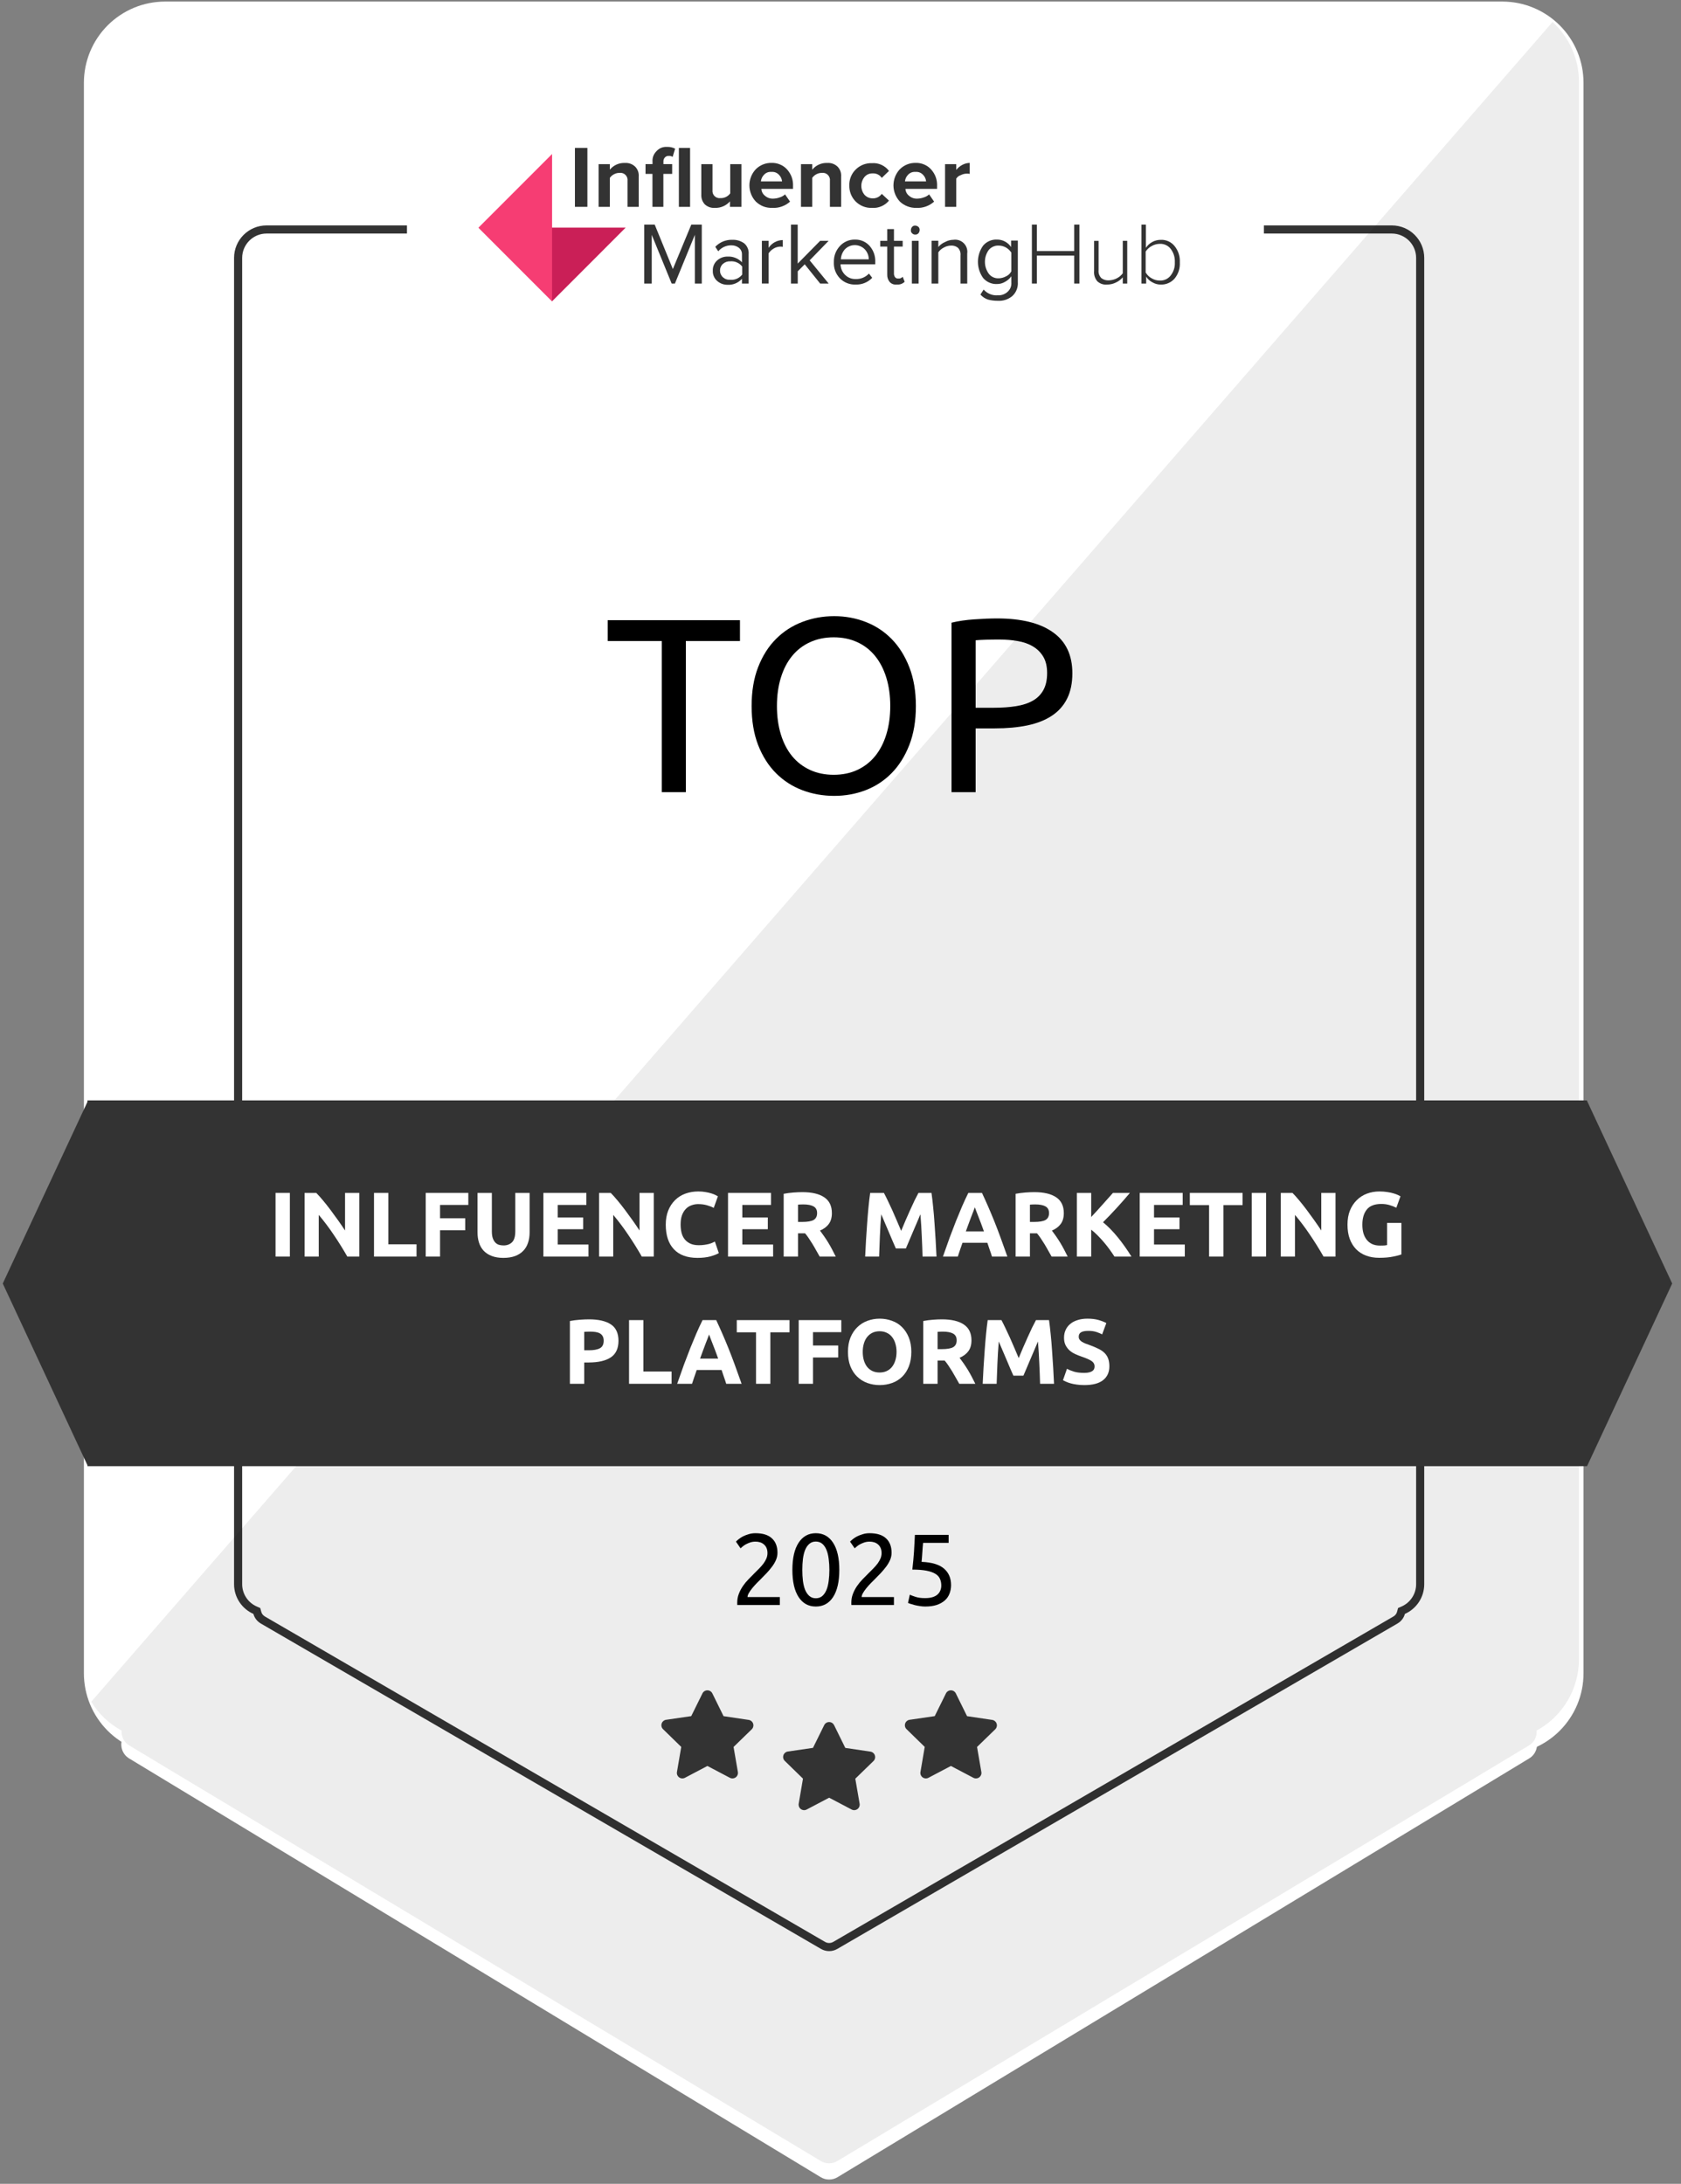
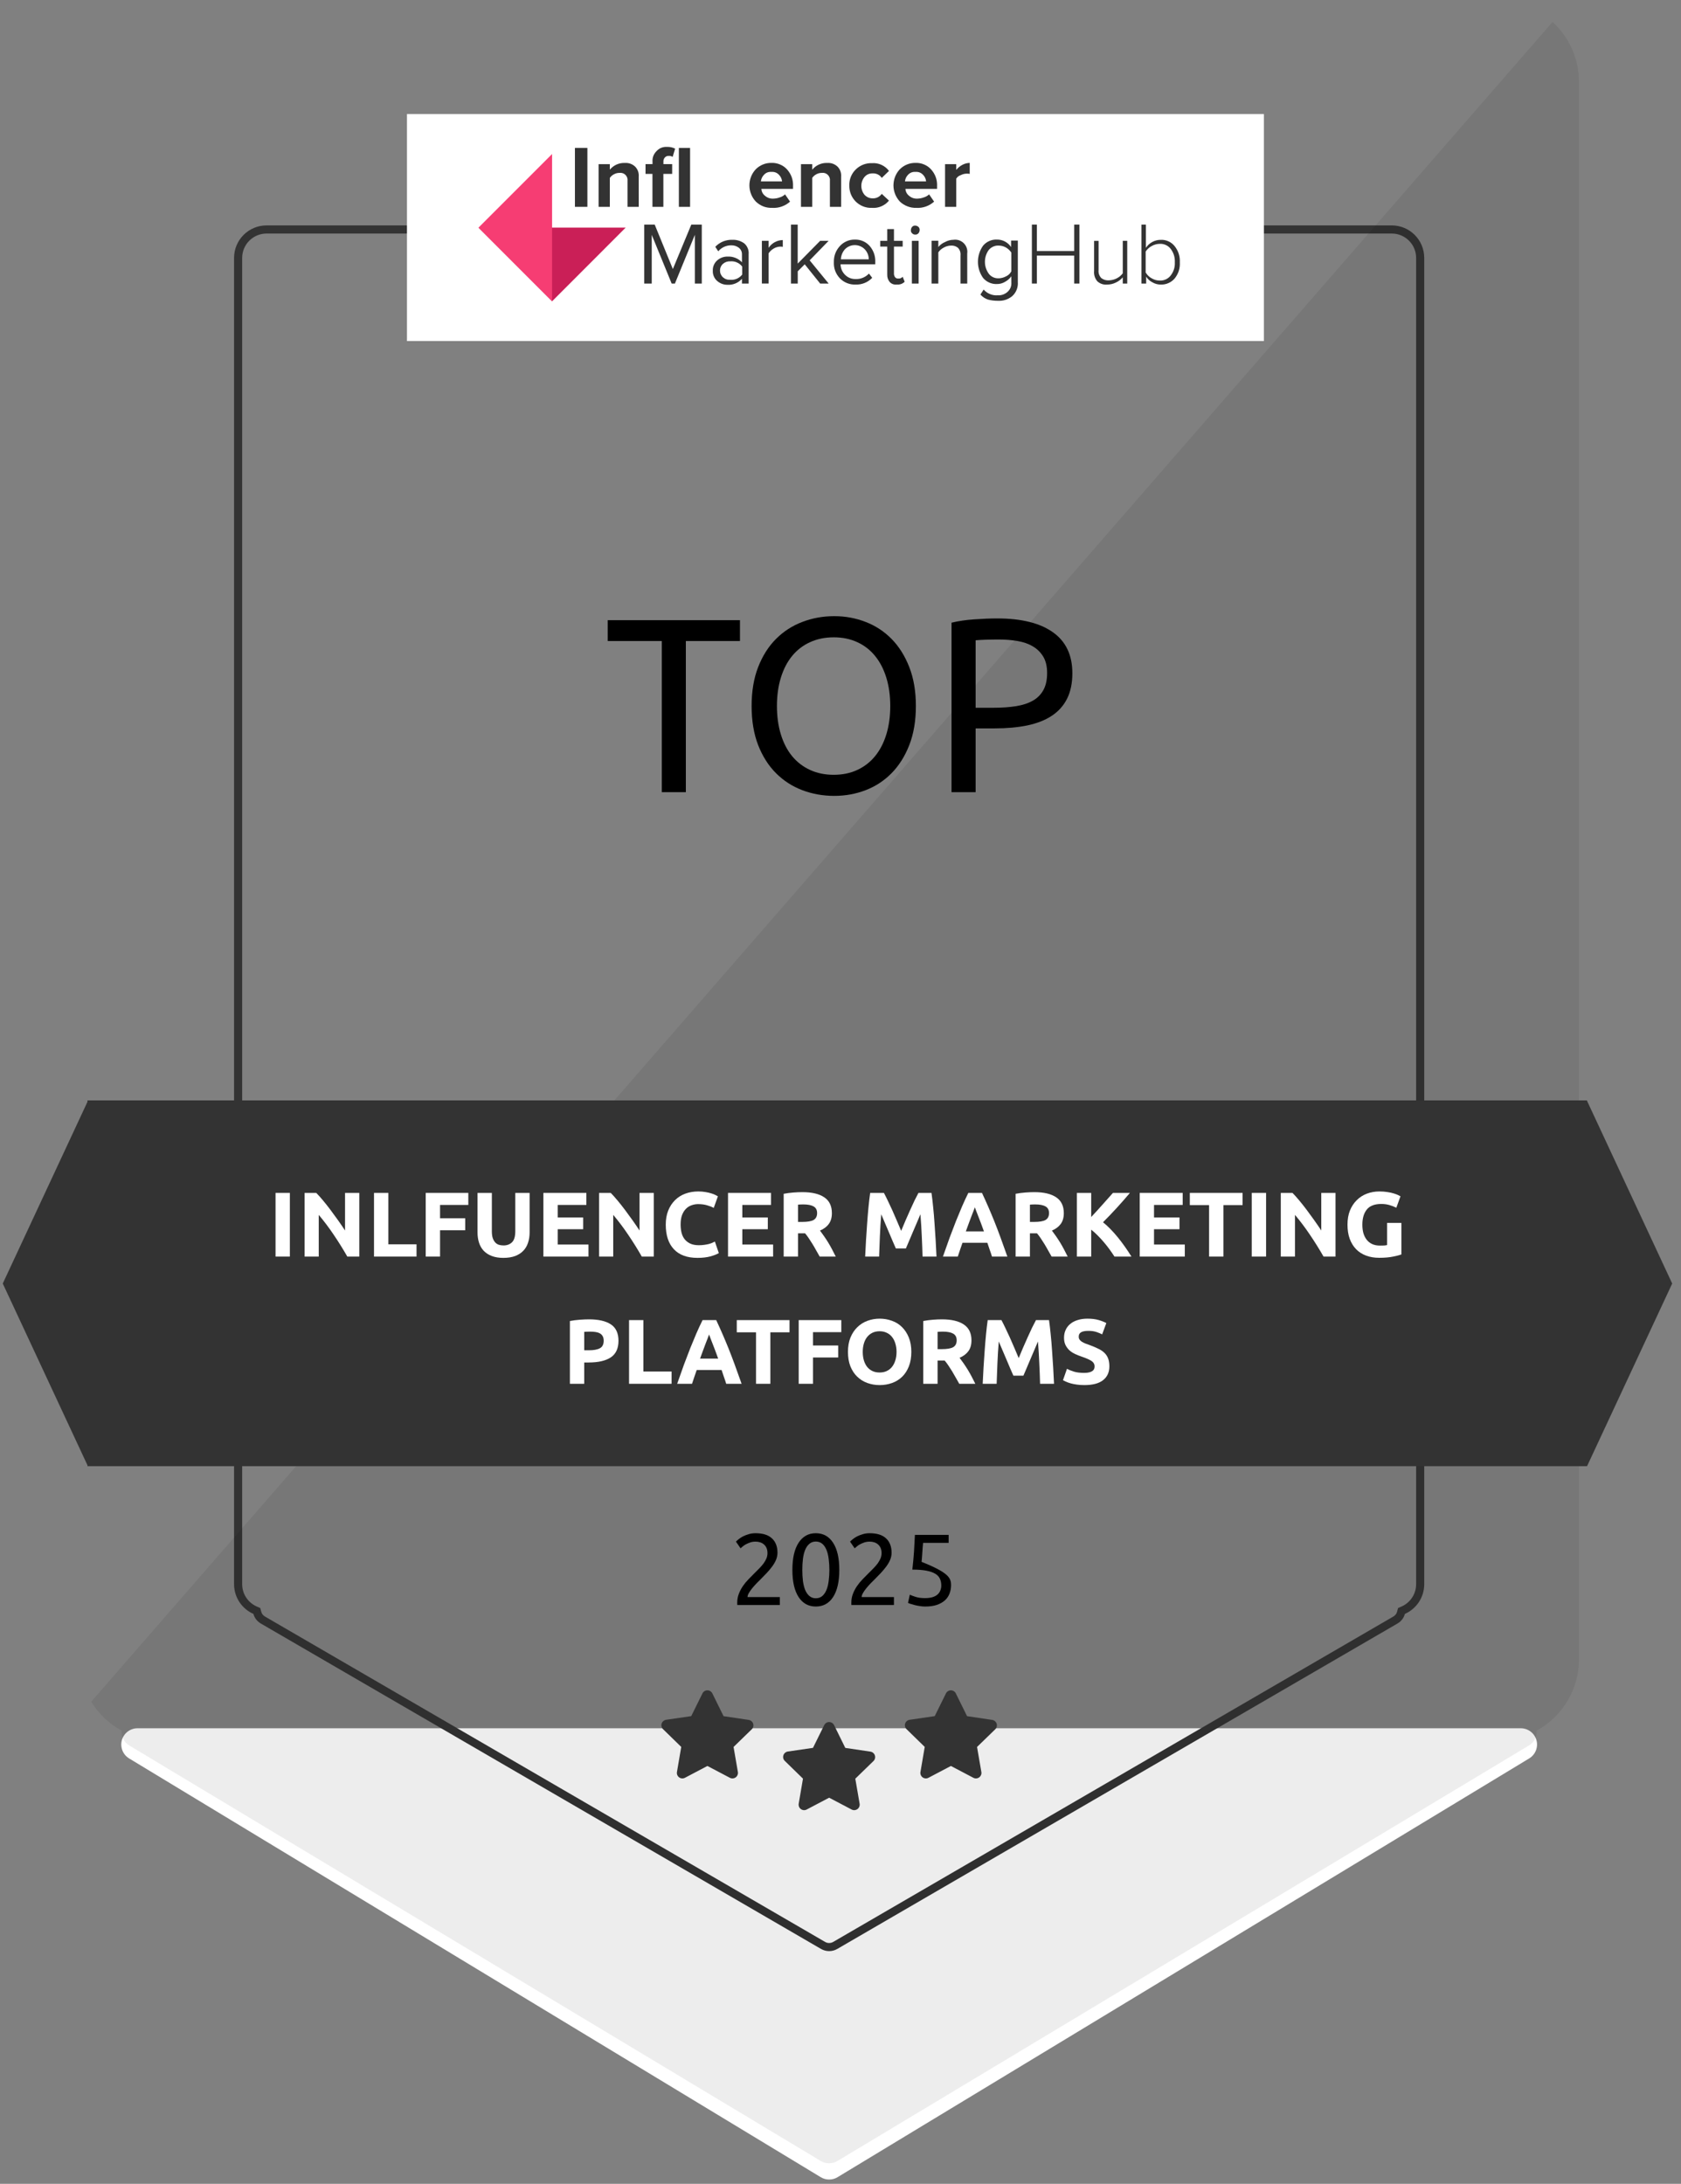
<svg xmlns="http://www.w3.org/2000/svg" width="462" zoomAndPan="magnify" viewBox="0 0 346.5 450" height="600" preserveAspectRatio="xMidYMid meet" version="1.0">
  <rect x="0" y="0" width="346.5" height="450" fill="#808080" stroke="none" />
  <defs>
    <g />
    <clipPath id="7a85c9fb1f">
      <path d="M 17 0.324 L 327 0.324 L 327 362 L 17 362 Z M 17 0.324 " clip-rule="nonzero" />
    </clipPath>
    <clipPath id="4c2639c8b5">
      <path d="M 25 356 L 317 356 L 317 449.676 L 25 449.676 Z M 25 356 " clip-rule="nonzero" />
    </clipPath>
    <clipPath id="d8fc188d0d">
      <rect x="0" width="48" y="0" height="24" />
    </clipPath>
  </defs>
  <g clip-path="url(#7a85c9fb1f)">
-     <path fill="#ffffff" d="M 34.02 0.324 L 309.68 0.324 C 310.227 0.324 310.773 0.352 311.32 0.406 C 311.863 0.457 312.406 0.539 312.945 0.645 C 313.48 0.754 314.012 0.887 314.535 1.043 C 315.059 1.203 315.574 1.387 316.082 1.598 C 316.586 1.809 317.082 2.043 317.566 2.301 C 318.047 2.559 318.516 2.84 318.973 3.145 C 319.43 3.449 319.867 3.773 320.289 4.121 C 320.715 4.469 321.121 4.836 321.508 5.227 C 321.895 5.613 322.262 6.02 322.609 6.441 C 322.957 6.863 323.281 7.305 323.586 7.762 C 323.891 8.215 324.172 8.684 324.43 9.168 C 324.688 9.652 324.922 10.148 325.133 10.652 C 325.344 11.16 325.527 11.676 325.688 12.199 C 325.844 12.723 325.977 13.254 326.086 13.793 C 326.191 14.328 326.273 14.871 326.324 15.418 C 326.379 15.961 326.406 16.508 326.406 17.055 L 326.406 344.805 C 326.406 345.352 326.379 345.898 326.324 346.441 C 326.273 346.988 326.191 347.531 326.086 348.066 C 325.977 348.605 325.844 349.137 325.688 349.66 C 325.527 350.184 325.344 350.699 325.133 351.207 C 324.922 351.711 324.688 352.207 324.43 352.691 C 324.172 353.172 323.891 353.645 323.586 354.098 C 323.281 354.555 322.957 354.992 322.609 355.418 C 322.262 355.84 321.895 356.246 321.508 356.633 C 321.121 357.023 320.715 357.391 320.289 357.738 C 319.867 358.086 319.43 358.41 318.973 358.715 C 318.516 359.02 318.047 359.301 317.566 359.559 C 317.082 359.816 316.586 360.051 316.082 360.262 C 315.574 360.473 315.059 360.656 314.535 360.812 C 314.012 360.973 313.48 361.105 312.945 361.215 C 312.406 361.32 311.863 361.402 311.32 361.453 C 310.773 361.508 310.227 361.535 309.68 361.535 L 34.02 361.535 C 33.473 361.535 32.926 361.508 32.379 361.453 C 31.836 361.402 31.293 361.32 30.758 361.215 C 30.219 361.105 29.688 360.973 29.164 360.812 C 28.641 360.656 28.125 360.473 27.617 360.262 C 27.113 360.051 26.617 359.816 26.137 359.559 C 25.652 359.301 25.184 359.02 24.727 358.715 C 24.273 358.41 23.832 358.086 23.41 357.738 C 22.984 357.391 22.578 357.023 22.191 356.633 C 21.805 356.246 21.438 355.84 21.09 355.418 C 20.742 354.992 20.418 354.555 20.113 354.098 C 19.809 353.645 19.527 353.172 19.27 352.691 C 19.012 352.207 18.777 351.711 18.566 351.207 C 18.355 350.699 18.172 350.184 18.016 349.66 C 17.855 349.137 17.723 348.605 17.613 348.066 C 17.508 347.531 17.43 346.988 17.375 346.441 C 17.32 345.898 17.293 345.352 17.293 344.805 L 17.293 17.055 C 17.293 16.508 17.32 15.961 17.375 15.418 C 17.43 14.871 17.508 14.328 17.613 13.793 C 17.723 13.254 17.855 12.723 18.016 12.199 C 18.172 11.676 18.355 11.16 18.566 10.652 C 18.777 10.148 19.012 9.652 19.27 9.168 C 19.527 8.684 19.809 8.215 20.113 7.762 C 20.418 7.305 20.742 6.863 21.09 6.441 C 21.438 6.02 21.805 5.613 22.191 5.227 C 22.578 4.836 22.984 4.469 23.41 4.121 C 23.832 3.773 24.273 3.449 24.727 3.145 C 25.184 2.84 25.652 2.559 26.137 2.301 C 26.617 2.043 27.113 1.809 27.617 1.598 C 28.125 1.387 28.641 1.203 29.164 1.043 C 29.688 0.887 30.219 0.754 30.758 0.645 C 31.293 0.539 31.836 0.457 32.379 0.406 C 32.926 0.352 33.473 0.324 34.02 0.324 Z M 34.02 0.324 " fill-opacity="1" fill-rule="nonzero" />
-   </g>
+     </g>
  <g clip-path="url(#4c2639c8b5)">
    <path fill="#ffffff" d="M 172.641 448.633 C 172.109 448.953 171.531 449.113 170.91 449.113 C 170.289 449.113 169.711 448.953 169.18 448.633 L 26.613 362.34 C 26.301 362.148 26.027 361.914 25.789 361.637 C 25.555 361.355 25.371 361.047 25.234 360.707 C 25.102 360.367 25.023 360.016 25.004 359.648 C 24.984 359.285 25.023 358.926 25.121 358.574 C 25.219 358.223 25.371 357.895 25.578 357.594 C 25.781 357.289 26.031 357.027 26.324 356.809 C 26.613 356.586 26.934 356.418 27.277 356.301 C 27.625 356.184 27.98 356.125 28.348 356.129 L 313.477 356.129 C 313.84 356.125 314.195 356.184 314.543 356.301 C 314.891 356.418 315.207 356.586 315.5 356.809 C 315.793 357.027 316.039 357.289 316.246 357.594 C 316.449 357.895 316.602 358.223 316.699 358.574 C 316.801 358.926 316.84 359.285 316.82 359.648 C 316.801 360.016 316.723 360.367 316.59 360.707 C 316.453 361.047 316.27 361.355 316.031 361.637 C 315.797 361.914 315.52 362.148 315.207 362.34 Z M 172.641 448.633 " fill-opacity="1" fill-rule="nonzero" />
  </g>
  <path fill="#333333" d="M 170.91 400.375 C 171.207 400.375 171.496 400.297 171.75 400.148 L 287.184 333.113 C 287.594 332.875 287.859 332.547 287.969 332.133 L 288.176 331.355 L 288.91 331.031 C 290.727 330.227 291.902 328.426 291.902 326.438 L 291.902 53.145 C 291.902 50.375 289.652 48.125 286.887 48.125 L 54.938 48.125 C 52.172 48.125 49.918 50.375 49.918 53.145 L 49.918 326.438 C 49.918 328.426 51.094 330.227 52.914 331.031 L 53.648 331.355 L 53.855 332.133 C 53.965 332.547 54.227 332.875 54.637 333.113 L 170.07 400.148 C 170.324 400.297 170.617 400.375 170.91 400.375 M 170.91 402.047 C 170.332 402.047 169.75 401.895 169.23 401.594 L 53.797 334.562 C 52.949 334.07 52.445 333.344 52.238 332.562 C 49.887 331.523 48.246 329.172 48.246 326.438 L 48.246 53.145 C 48.246 49.449 51.242 46.449 54.938 46.449 L 286.887 46.449 C 290.582 46.449 293.574 49.449 293.574 53.145 L 293.574 326.438 C 293.574 329.172 291.938 331.523 289.586 332.562 C 289.379 333.344 288.875 334.07 288.023 334.562 L 172.59 401.594 C 172.07 401.895 171.492 402.047 170.91 402.047 Z M 170.91 402.047 " fill-opacity="1" fill-rule="nonzero" />
  <path fill="#ffffff" d="M 83.887 23.5 L 260.523 23.5 L 260.523 70.277 L 83.887 70.277 Z M 83.887 23.5 " fill-opacity="1" fill-rule="nonzero" />
  <path fill="#333333" d="M 118.508 30.477 L 121.078 30.477 L 121.078 42.621 L 118.508 42.621 Z M 118.508 30.477 " fill-opacity="1" fill-rule="nonzero" />
  <path fill="#333333" d="M 131.664 42.625 L 129.352 42.625 L 129.352 37.273 C 129.379 37.047 129.359 36.824 129.285 36.609 C 129.211 36.395 129.094 36.207 128.934 36.047 C 128.773 35.883 128.586 35.766 128.371 35.691 C 128.156 35.621 127.934 35.598 127.707 35.625 C 127.309 35.621 126.934 35.711 126.578 35.895 C 126.223 36.078 125.93 36.332 125.703 36.656 L 125.703 42.625 L 123.391 42.625 L 123.391 33.824 L 125.703 33.824 L 125.703 34.965 C 126.078 34.508 126.539 34.156 127.078 33.91 C 127.621 33.668 128.188 33.555 128.781 33.578 C 129.613 33.527 130.332 33.785 130.941 34.352 C 131.477 34.934 131.719 35.617 131.66 36.41 Z M 131.664 42.625 " fill-opacity="1" fill-rule="nonzero" />
  <path fill="#333333" d="M 136.801 42.625 L 134.488 42.625 L 134.488 35.828 L 133.059 35.828 L 133.059 33.82 L 134.5 33.82 L 134.5 33.359 C 134.441 32.5 134.715 31.762 135.32 31.148 C 135.902 30.523 136.617 30.23 137.469 30.27 C 138.066 30.246 138.633 30.363 139.164 30.633 L 138.648 32.332 C 138.418 32.176 138.16 32.105 137.879 32.125 C 137.562 32.105 137.285 32.207 137.059 32.434 C 136.824 32.699 136.723 33.008 136.75 33.359 L 136.75 33.82 L 138.551 33.82 L 138.551 35.828 L 136.738 35.828 L 136.738 42.621 Z M 142.246 42.625 L 139.934 42.625 L 139.934 30.48 L 142.246 30.48 Z M 142.246 42.625 " fill-opacity="1" fill-rule="nonzero" />
-   <path fill="#333333" d="M 152.777 42.625 L 150.465 42.625 L 150.465 41.496 C 150.078 41.938 149.613 42.277 149.074 42.512 C 148.535 42.746 147.973 42.852 147.383 42.832 C 146.582 42.887 145.879 42.648 145.277 42.113 C 144.754 41.527 144.516 40.84 144.559 40.055 L 144.559 33.824 L 146.867 33.824 L 146.867 39.18 C 146.84 39.406 146.863 39.625 146.934 39.84 C 147.008 40.059 147.125 40.246 147.285 40.406 C 147.445 40.566 147.633 40.684 147.852 40.758 C 148.066 40.832 148.285 40.855 148.512 40.824 C 148.906 40.84 149.281 40.758 149.637 40.586 C 149.992 40.414 150.285 40.168 150.52 39.848 L 150.52 33.824 L 152.828 33.824 L 152.828 42.625 Z M 152.777 42.625 " fill-opacity="1" fill-rule="nonzero" />
  <path fill="#333333" d="M 159.199 42.832 C 157.891 42.875 156.758 42.445 155.805 41.547 C 155.598 41.324 155.41 41.086 155.242 40.828 C 155.078 40.57 154.938 40.301 154.824 40.016 C 154.711 39.734 154.625 39.441 154.566 39.145 C 154.504 38.844 154.477 38.543 154.473 38.234 C 154.469 37.93 154.496 37.629 154.551 37.328 C 154.605 37.027 154.688 36.734 154.797 36.449 C 154.906 36.164 155.043 35.891 155.203 35.633 C 155.367 35.371 155.551 35.129 155.758 34.906 C 156.188 34.465 156.691 34.129 157.262 33.895 C 157.832 33.66 158.426 33.555 159.043 33.566 C 159.648 33.547 160.227 33.656 160.781 33.891 C 161.34 34.121 161.82 34.461 162.23 34.906 C 163.113 35.906 163.527 37.074 163.465 38.406 L 163.465 38.922 L 156.941 38.922 C 156.984 39.516 157.238 39.996 157.711 40.363 C 158.215 40.785 158.797 40.973 159.457 40.93 C 159.898 40.914 160.328 40.828 160.742 40.672 C 161.148 40.551 161.508 40.344 161.82 40.055 L 162.848 41.547 C 162.352 41.996 161.785 42.332 161.152 42.555 C 160.52 42.777 159.867 42.871 159.199 42.832 Z M 161.207 37.379 C 161.152 36.863 160.945 36.418 160.59 36.039 C 160.16 35.578 159.629 35.375 158.996 35.422 C 158.387 35.383 157.871 35.59 157.457 36.039 C 157.102 36.418 156.895 36.863 156.84 37.379 Z M 161.207 37.379 " fill-opacity="1" fill-rule="nonzero" />
  <path fill="#333333" d="M 173.379 42.625 L 171.066 42.625 L 171.066 37.273 C 171.098 37.047 171.074 36.824 171 36.609 C 170.93 36.395 170.812 36.207 170.648 36.047 C 170.488 35.883 170.301 35.766 170.086 35.691 C 169.871 35.617 169.652 35.598 169.426 35.625 C 169.027 35.621 168.648 35.711 168.293 35.895 C 167.941 36.078 167.648 36.332 167.418 36.656 L 167.418 42.625 L 165.105 42.625 L 165.105 33.824 L 167.418 33.824 L 167.418 34.965 C 167.797 34.508 168.254 34.156 168.797 33.91 C 169.34 33.668 169.906 33.555 170.5 33.578 C 171.332 33.527 172.051 33.785 172.66 34.352 C 173.199 34.934 173.438 35.617 173.379 36.41 Z M 173.379 42.625 " fill-opacity="1" fill-rule="nonzero" />
  <path fill="#333333" d="M 179.75 42.832 C 179.441 42.848 179.137 42.828 178.832 42.781 C 178.523 42.73 178.227 42.648 177.941 42.539 C 177.652 42.426 177.375 42.289 177.117 42.121 C 176.855 41.953 176.617 41.758 176.398 41.543 C 176.18 41.324 175.984 41.086 175.812 40.828 C 175.641 40.57 175.5 40.297 175.383 40.012 C 175.27 39.723 175.188 39.426 175.133 39.121 C 175.078 38.816 175.059 38.512 175.066 38.203 C 175.047 37.582 175.156 36.988 175.387 36.414 C 175.621 35.84 175.961 35.34 176.406 34.91 C 176.852 34.473 177.363 34.145 177.945 33.918 C 178.527 33.695 179.129 33.598 179.75 33.621 C 180.43 33.574 181.082 33.691 181.699 33.973 C 182.32 34.258 182.836 34.672 183.242 35.219 L 181.754 36.66 C 181.551 36.352 181.285 36.113 180.953 35.949 C 180.625 35.785 180.273 35.711 179.906 35.734 C 179.227 35.707 178.66 35.945 178.211 36.453 C 177.992 36.711 177.828 37 177.715 37.32 C 177.598 37.637 177.543 37.965 177.543 38.305 C 177.543 38.641 177.598 38.969 177.715 39.289 C 177.828 39.605 177.992 39.895 178.211 40.156 C 178.672 40.637 179.238 40.879 179.906 40.875 C 180.27 40.887 180.617 40.809 180.945 40.645 C 181.273 40.48 181.543 40.25 181.754 39.949 L 183.242 41.336 C 182.816 41.855 182.297 42.246 181.68 42.508 C 181.062 42.773 180.418 42.883 179.75 42.832 Z M 179.75 42.832 " fill-opacity="1" fill-rule="nonzero" />
  <path fill="#333333" d="M 188.895 42.832 C 188.266 42.852 187.656 42.75 187.07 42.527 C 186.48 42.305 185.957 41.977 185.5 41.547 C 185.289 41.324 185.102 41.086 184.938 40.828 C 184.773 40.57 184.633 40.301 184.52 40.02 C 184.402 39.734 184.316 39.441 184.258 39.145 C 184.199 38.844 184.168 38.543 184.164 38.234 C 184.164 37.93 184.191 37.629 184.246 37.328 C 184.301 37.027 184.383 36.734 184.492 36.449 C 184.602 36.164 184.738 35.891 184.898 35.633 C 185.059 35.371 185.242 35.129 185.449 34.906 C 185.883 34.465 186.383 34.129 186.957 33.895 C 187.527 33.66 188.121 33.555 188.738 33.566 C 189.344 33.547 189.922 33.656 190.477 33.891 C 191.035 34.121 191.516 34.461 191.922 34.906 C 192.809 35.906 193.219 37.074 193.156 38.406 L 193.156 38.922 L 186.637 38.922 C 186.676 39.516 186.934 39.996 187.406 40.363 C 187.91 40.785 188.492 40.973 189.152 40.93 C 189.594 40.914 190.02 40.828 190.434 40.672 C 190.844 40.551 191.203 40.344 191.516 40.055 L 192.543 41.547 C 192.043 41.996 191.48 42.332 190.848 42.555 C 190.215 42.777 189.562 42.871 188.895 42.832 Z M 190.898 37.379 C 190.844 36.863 190.641 36.418 190.285 36.039 C 189.852 35.578 189.32 35.375 188.691 35.422 C 188.082 35.383 187.566 35.59 187.148 36.039 C 186.793 36.418 186.59 36.863 186.535 37.379 Z M 190.898 37.379 " fill-opacity="1" fill-rule="nonzero" />
  <path fill="#333333" d="M 197.109 42.625 L 194.801 42.625 L 194.801 33.824 L 197.109 33.824 L 197.109 35.012 C 197.453 34.582 197.863 34.238 198.344 33.98 C 198.828 33.719 199.34 33.582 199.887 33.566 L 199.887 35.832 C 199.684 35.785 199.48 35.77 199.273 35.781 C 198.836 35.785 198.426 35.891 198.039 36.09 C 197.641 36.219 197.332 36.457 197.109 36.809 Z M 197.109 42.625 " fill-opacity="1" fill-rule="nonzero" />
  <path fill="#333333" d="M 144.719 58.43 L 143.23 58.43 L 143.23 48.391 L 139.117 58.43 L 138.449 58.43 L 134.34 48.391 L 134.34 58.43 L 132.797 58.43 L 132.797 46.281 L 134.953 46.281 L 138.695 55.441 L 142.496 46.281 L 144.656 46.281 L 144.656 58.43 Z M 144.719 58.43 " fill-opacity="1" fill-rule="nonzero" />
  <path fill="#333333" d="M 154.316 58.43 L 152.938 58.43 L 152.938 57.449 C 152.566 57.867 152.125 58.184 151.613 58.398 C 151.102 58.617 150.566 58.711 150.008 58.684 C 149.195 58.699 148.477 58.441 147.852 57.914 C 147.543 57.652 147.309 57.336 147.148 56.965 C 146.984 56.594 146.914 56.207 146.93 55.801 C 146.906 55.391 146.98 54.992 147.141 54.613 C 147.305 54.234 147.539 53.91 147.852 53.641 C 148.477 53.113 149.195 52.855 150.008 52.867 C 150.559 52.844 151.09 52.934 151.602 53.141 C 152.113 53.348 152.559 53.652 152.938 54.051 L 152.938 52.453 C 152.953 51.895 152.746 51.43 152.32 51.066 C 151.852 50.711 151.32 50.539 150.73 50.551 C 150.215 50.547 149.723 50.652 149.254 50.867 C 148.785 51.086 148.383 51.391 148.055 51.785 L 147.438 50.859 C 147.891 50.379 148.422 50.016 149.027 49.762 C 149.637 49.512 150.27 49.395 150.93 49.414 C 151.832 49.379 152.652 49.617 153.395 50.137 C 153.723 50.418 153.969 50.758 154.129 51.156 C 154.293 51.555 154.355 51.973 154.316 52.402 Z M 150.566 57.656 C 151.035 57.691 151.484 57.613 151.914 57.418 C 152.34 57.227 152.699 56.945 152.984 56.574 L 152.984 54.926 C 152.699 54.555 152.34 54.273 151.914 54.082 C 151.484 53.891 151.035 53.812 150.566 53.848 C 149.988 53.816 149.473 53.988 149.027 54.363 C 148.828 54.539 148.676 54.75 148.57 54.992 C 148.461 55.234 148.41 55.488 148.41 55.754 C 148.41 56.016 148.461 56.27 148.57 56.512 C 148.676 56.754 148.828 56.965 149.027 57.145 C 149.469 57.527 149.98 57.695 150.566 57.645 Z M 150.566 57.656 " fill-opacity="1" fill-rule="nonzero" />
  <path fill="#333333" d="M 158.43 58.426 L 157.043 58.426 L 157.043 49.625 L 158.43 49.625 L 158.43 51.066 C 158.758 50.574 159.18 50.188 159.695 49.906 C 160.215 49.625 160.766 49.477 161.355 49.469 L 161.355 50.867 C 161.172 50.824 160.984 50.809 160.793 50.816 C 160.312 50.844 159.863 50.98 159.453 51.23 C 159.035 51.477 158.695 51.801 158.426 52.207 Z M 158.43 58.426 " fill-opacity="1" fill-rule="nonzero" />
  <path fill="#333333" d="M 170.809 58.43 L 169.059 58.43 L 165.875 54.465 L 164.438 55.906 L 164.438 58.43 L 163.039 58.43 L 163.039 46.285 L 164.426 46.285 L 164.426 54.316 L 169.051 49.629 L 170.797 49.629 L 166.895 53.645 Z M 170.809 58.43 " fill-opacity="1" fill-rule="nonzero" />
  <path fill="#333333" d="M 176.355 58.637 C 175.75 58.66 175.164 58.559 174.598 58.336 C 174.035 58.109 173.543 57.781 173.117 57.348 C 172.242 56.402 171.828 55.289 171.883 54 C 171.859 52.738 172.27 51.641 173.117 50.707 C 173.512 50.273 173.977 49.938 174.516 49.707 C 175.051 49.473 175.613 49.359 176.199 49.371 C 176.789 49.352 177.352 49.457 177.895 49.691 C 178.434 49.926 178.898 50.266 179.285 50.707 C 180.102 51.691 180.48 52.824 180.414 54.105 L 180.414 54.465 L 173.262 54.465 C 173.285 55.309 173.594 56.027 174.184 56.629 C 174.797 57.227 175.535 57.52 176.391 57.5 C 176.906 57.52 177.402 57.426 177.875 57.23 C 178.352 57.031 178.762 56.746 179.113 56.371 L 179.785 57.246 C 179.34 57.715 178.816 58.07 178.219 58.312 C 177.621 58.555 177 58.66 176.355 58.637 Z M 179.078 53.488 C 179.082 52.707 178.824 52.02 178.309 51.43 C 178.043 51.141 177.73 50.914 177.367 50.754 C 177.008 50.594 176.633 50.512 176.238 50.508 C 175.844 50.5 175.465 50.574 175.102 50.727 C 174.738 50.879 174.422 51.098 174.148 51.379 C 173.641 51.973 173.367 52.66 173.324 53.438 L 179.078 53.438 Z M 179.078 53.488 " fill-opacity="1" fill-rule="nonzero" />
  <path fill="#333333" d="M 184.836 58.633 C 184.273 58.691 183.793 58.52 183.398 58.117 C 183.031 57.668 182.863 57.152 182.883 56.574 L 182.883 50.809 L 181.445 50.809 L 181.445 49.625 L 182.883 49.625 L 182.883 47.203 L 184.27 47.203 L 184.27 49.625 L 186.066 49.625 L 186.066 50.809 L 184.27 50.809 L 184.27 56.262 C 184.246 56.559 184.312 56.836 184.473 57.086 C 184.641 57.312 184.863 57.414 185.145 57.395 C 185.512 57.43 185.82 57.309 186.066 57.031 L 186.477 58.062 C 186.016 58.496 185.469 58.688 184.836 58.633 Z M 184.836 58.633 " fill-opacity="1" fill-rule="nonzero" />
  <path fill="#333333" d="M 188.637 48.34 C 188.395 48.34 188.188 48.254 188.02 48.082 C 187.82 47.902 187.734 47.68 187.762 47.41 C 187.77 47.16 187.855 46.934 188.02 46.742 C 188.188 46.562 188.391 46.477 188.637 46.484 C 188.887 46.492 189.113 46.578 189.305 46.742 C 189.492 46.926 189.578 47.148 189.562 47.41 C 189.555 47.664 189.469 47.887 189.305 48.082 C 189.121 48.27 188.898 48.355 188.637 48.34 Z M 189.355 58.43 L 187.965 58.43 L 187.965 49.629 L 189.355 49.629 Z M 189.355 58.43 " fill-opacity="1" fill-rule="nonzero" />
  <path fill="#333333" d="M 199.375 58.43 L 197.984 58.43 L 197.984 52.66 C 198.051 52.055 197.879 51.52 197.469 51.066 C 197.051 50.727 196.57 50.574 196.031 50.605 C 195.5 50.613 195.004 50.75 194.543 51.016 C 194.082 51.246 193.707 51.57 193.414 51.992 L 193.414 58.43 L 192.023 58.43 L 192.023 49.613 L 193.414 49.613 L 193.414 50.902 C 193.793 50.445 194.254 50.102 194.801 49.871 C 195.344 49.57 195.926 49.418 196.547 49.41 C 196.738 49.383 196.93 49.379 197.125 49.395 C 197.316 49.414 197.504 49.453 197.688 49.516 C 197.871 49.578 198.047 49.66 198.211 49.762 C 198.375 49.863 198.527 49.984 198.664 50.121 C 198.801 50.258 198.922 50.41 199.023 50.574 C 199.125 50.738 199.207 50.914 199.27 51.098 C 199.328 51.281 199.367 51.469 199.387 51.664 C 199.406 51.855 199.398 52.047 199.371 52.242 Z M 199.375 58.43 " fill-opacity="1" fill-rule="nonzero" />
  <path fill="#333333" d="M 205.637 61.98 C 204.957 61.984 204.289 61.898 203.633 61.723 C 203.027 61.516 202.516 61.172 202.09 60.695 L 202.758 59.664 C 203.117 60.074 203.551 60.387 204.059 60.594 C 204.562 60.805 205.09 60.887 205.633 60.848 C 206.391 60.891 207.062 60.668 207.641 60.18 C 208.246 59.645 208.523 58.977 208.465 58.172 L 208.465 56.934 C 208.121 57.406 207.691 57.785 207.18 58.066 C 206.656 58.379 206.094 58.535 205.484 58.527 C 204.945 58.551 204.426 58.449 203.93 58.234 C 203.434 58.02 203.012 57.703 202.656 57.293 C 202.305 56.805 202.039 56.277 201.855 55.707 C 201.668 55.133 201.578 54.547 201.578 53.945 C 201.578 53.348 201.668 52.762 201.855 52.188 C 202.039 51.617 202.305 51.086 202.656 50.602 C 203.008 50.191 203.434 49.875 203.93 49.66 C 204.426 49.441 204.941 49.344 205.484 49.367 C 206.07 49.359 206.625 49.488 207.145 49.766 C 207.664 50.039 208.086 50.418 208.41 50.91 L 208.41 49.57 L 209.801 49.57 L 209.801 58.113 C 209.844 58.668 209.762 59.203 209.555 59.719 C 209.348 60.234 209.035 60.68 208.617 61.047 C 207.742 61.738 206.75 62.047 205.637 61.98 Z M 205.844 57.352 C 206.387 57.336 206.902 57.199 207.383 56.938 C 207.859 56.715 208.219 56.371 208.465 55.906 L 208.465 52.047 C 208.18 51.625 207.82 51.281 207.383 51.016 C 206.906 50.742 206.391 50.605 205.844 50.605 C 205.445 50.586 205.066 50.66 204.707 50.824 C 204.344 50.988 204.039 51.223 203.789 51.531 C 203.539 51.883 203.348 52.27 203.215 52.68 C 203.082 53.094 203.02 53.516 203.02 53.949 C 203.02 54.383 203.082 54.809 203.215 55.219 C 203.348 55.633 203.539 56.016 203.789 56.371 C 204.027 56.695 204.328 56.941 204.695 57.117 C 205.059 57.289 205.441 57.367 205.844 57.348 Z M 205.844 57.352 " fill-opacity="1" fill-rule="nonzero" />
  <path fill="#333333" d="M 222.5 58.43 L 221.418 58.43 L 221.418 52.664 L 213.727 52.664 L 213.727 58.43 L 212.699 58.43 L 212.699 46.281 L 213.727 46.281 L 213.727 51.734 L 221.418 51.734 L 221.418 46.281 L 222.5 46.281 Z M 222.5 58.43 " fill-opacity="1" fill-rule="nonzero" />
  <path fill="#333333" d="M 232.355 58.43 L 231.434 58.43 L 231.434 57.148 C 231.031 57.613 230.551 57.973 229.992 58.23 C 229.441 58.496 228.859 58.633 228.246 58.641 C 227.469 58.711 226.781 58.488 226.195 57.973 C 225.672 57.344 225.449 56.625 225.523 55.812 L 225.523 49.633 L 226.449 49.633 L 226.449 55.605 C 226.379 56.258 226.566 56.824 227.012 57.305 C 227.484 57.66 228.016 57.812 228.605 57.766 C 229.16 57.75 229.688 57.613 230.18 57.363 C 230.676 57.109 231.094 56.762 231.434 56.324 L 231.434 49.629 L 232.355 49.629 Z M 232.355 58.43 " fill-opacity="1" fill-rule="nonzero" />
  <path fill="#333333" d="M 236.203 58.43 L 235.281 58.43 L 235.281 46.281 L 236.203 46.281 L 236.203 51.07 C 236.543 50.551 236.988 50.145 237.535 49.852 C 238.082 49.559 238.668 49.414 239.289 49.422 C 239.836 49.398 240.359 49.504 240.855 49.73 C 241.355 49.957 241.773 50.285 242.117 50.711 C 242.895 51.691 243.254 52.809 243.195 54.059 C 243.262 55.309 242.902 56.426 242.117 57.402 C 241.762 57.809 241.336 58.121 240.84 58.336 C 240.348 58.555 239.828 58.652 239.289 58.641 C 238.664 58.645 238.082 58.492 237.543 58.176 C 237.004 57.906 236.574 57.508 236.258 56.992 L 236.258 58.434 Z M 236.203 56.215 C 236.496 56.699 236.891 57.078 237.387 57.348 C 237.906 57.66 238.473 57.816 239.082 57.809 C 239.523 57.828 239.945 57.742 240.348 57.551 C 240.746 57.359 241.078 57.086 241.344 56.727 C 241.938 55.934 242.211 55.043 242.164 54.051 C 242.211 53.047 241.938 52.137 241.344 51.324 C 241.078 50.969 240.746 50.691 240.348 50.504 C 239.945 50.312 239.523 50.223 239.082 50.242 C 238.477 50.25 237.91 50.402 237.387 50.703 C 236.875 50.973 236.465 51.352 236.152 51.836 L 236.152 56.211 Z M 236.203 56.215 " fill-opacity="1" fill-rule="nonzero" />
  <path fill="#ca1f57" d="M 128.965 46.906 L 98.629 46.906 L 113.801 62.082 Z M 128.965 46.906 " fill-opacity="1" fill-rule="nonzero" />
  <path fill="#f63d73" d="M 113.801 31.73 L 113.801 62.078 L 98.629 46.906 Z M 113.801 31.73 " fill-opacity="1" fill-rule="nonzero" />
  <path fill="#000000" d="M 169.188 445.297 L 26.688 359.699 C 26.141 359.383 25.723 358.945 25.43 358.387 C 25.141 357.832 25.02 357.238 25.074 356.609 C 22.457 355.18 20.367 353.195 18.809 350.656 L 320.023 4.531 C 320.883 5.312 321.648 6.176 322.328 7.117 C 323.004 8.062 323.578 9.062 324.047 10.125 C 324.512 11.188 324.867 12.285 325.105 13.422 C 325.344 14.559 325.465 15.707 325.465 16.867 L 325.465 341.906 C 325.465 343.41 325.266 344.887 324.867 346.34 C 324.469 347.789 323.887 349.16 323.117 350.453 C 322.352 351.75 321.426 352.918 320.344 353.961 C 319.258 355.004 318.059 355.887 316.738 356.605 C 316.789 357.234 316.668 357.828 316.375 358.387 C 316.086 358.945 315.664 359.379 315.117 359.695 L 172.617 445.293 C 172.09 445.609 171.516 445.77 170.895 445.77 C 170.277 445.77 169.703 445.609 169.172 445.293 Z M 169.188 445.297 " fill-opacity="0.071" fill-rule="nonzero" />
  <path fill="#333333" d="M 327.137 226.852 L 344.684 264.484 L 327.137 302.117 Z M 18.113 302.117 L 18.027 302.117 L 18.027 301.926 L 0.57 264.484 L 18.027 227.043 L 18.027 226.754 L 327.137 226.754 L 327.137 302.117 Z M 18.113 302.117 " fill-opacity="1" fill-rule="nonzero" />
  <path fill="#333333" d="M 144.797 348.938 L 142.48 353.625 L 137.305 354.379 C 137.09 354.41 136.898 354.496 136.734 354.637 C 136.57 354.773 136.453 354.945 136.387 355.152 C 136.32 355.359 136.312 355.566 136.363 355.777 C 136.418 355.988 136.52 356.168 136.676 356.316 L 140.422 359.969 L 139.539 365.137 C 139.504 365.348 139.523 365.555 139.605 365.754 C 139.688 365.953 139.816 366.117 139.992 366.246 C 140.164 366.371 140.359 366.441 140.574 366.457 C 140.789 366.473 140.992 366.43 141.184 366.332 L 145.816 363.895 L 150.449 366.332 C 150.641 366.43 150.844 366.473 151.059 366.457 C 151.273 366.441 151.469 366.371 151.645 366.246 C 151.82 366.117 151.945 365.953 152.027 365.754 C 152.109 365.555 152.133 365.348 152.098 365.137 L 151.207 359.977 L 154.953 356.34 C 155.109 356.191 155.211 356.012 155.262 355.801 C 155.316 355.59 155.309 355.383 155.242 355.176 C 155.176 354.969 155.059 354.797 154.895 354.66 C 154.727 354.52 154.539 354.434 154.324 354.402 L 149.145 353.633 L 146.832 348.938 C 146.734 348.746 146.598 348.59 146.414 348.477 C 146.23 348.363 146.031 348.309 145.812 348.309 C 145.598 348.309 145.398 348.363 145.215 348.477 C 145.031 348.59 144.891 348.746 144.797 348.938 Z M 144.797 348.938 " fill-opacity="1" fill-rule="nonzero" />
  <path fill="#333333" d="M 169.891 355.477 L 167.578 360.164 L 162.398 360.918 C 162.184 360.949 161.996 361.035 161.828 361.176 C 161.664 361.312 161.547 361.484 161.48 361.691 C 161.414 361.898 161.406 362.105 161.457 362.316 C 161.512 362.527 161.613 362.707 161.77 362.855 L 165.516 366.508 L 164.633 371.676 C 164.598 371.887 164.621 372.094 164.699 372.293 C 164.781 372.492 164.91 372.656 165.086 372.785 C 165.258 372.91 165.453 372.98 165.668 372.996 C 165.883 373.012 166.086 372.969 166.277 372.871 L 170.91 370.434 L 175.543 372.871 C 175.734 372.969 175.938 373.012 176.152 372.996 C 176.367 372.98 176.562 372.91 176.738 372.785 C 176.914 372.656 177.039 372.492 177.121 372.293 C 177.203 372.094 177.227 371.887 177.191 371.676 L 176.301 366.516 L 180.047 362.879 C 180.203 362.73 180.305 362.551 180.359 362.34 C 180.41 362.129 180.402 361.922 180.336 361.715 C 180.27 361.508 180.152 361.336 179.988 361.199 C 179.82 361.059 179.633 360.973 179.418 360.941 L 174.238 360.172 L 171.926 355.477 C 171.828 355.285 171.691 355.129 171.508 355.016 C 171.324 354.902 171.125 354.844 170.906 354.844 C 170.691 354.844 170.492 354.902 170.309 355.016 C 170.125 355.129 169.988 355.285 169.891 355.477 Z M 169.891 355.477 " fill-opacity="1" fill-rule="nonzero" />
  <path fill="#333333" d="M 194.988 348.938 L 192.672 353.625 L 187.496 354.379 C 187.281 354.41 187.09 354.496 186.926 354.637 C 186.758 354.773 186.645 354.945 186.578 355.152 C 186.508 355.359 186.504 355.566 186.555 355.777 C 186.605 355.988 186.711 356.168 186.867 356.316 L 190.613 359.969 L 189.73 365.137 C 189.691 365.348 189.715 365.555 189.797 365.754 C 189.879 365.953 190.008 366.117 190.18 366.246 C 190.355 366.371 190.551 366.441 190.766 366.457 C 190.98 366.473 191.184 366.43 191.375 366.332 L 196.008 363.895 L 200.641 366.332 C 200.832 366.43 201.035 366.473 201.25 366.457 C 201.465 366.441 201.66 366.371 201.836 366.246 C 202.008 366.117 202.137 365.953 202.219 365.754 C 202.301 365.555 202.324 365.348 202.285 365.137 L 201.395 359.977 L 205.145 356.34 C 205.297 356.191 205.402 356.012 205.453 355.801 C 205.508 355.59 205.5 355.383 205.434 355.176 C 205.363 354.969 205.25 354.797 205.082 354.66 C 204.918 354.52 204.727 354.434 204.516 354.402 L 199.336 353.633 L 197.02 348.938 C 196.926 348.746 196.785 348.59 196.602 348.477 C 196.418 348.363 196.219 348.309 196.004 348.309 C 195.789 348.309 195.59 348.363 195.406 348.477 C 195.223 348.59 195.082 348.746 194.988 348.938 Z M 194.988 348.938 " fill-opacity="1" fill-rule="nonzero" />
  <g fill="#000000" fill-opacity="1">
    <g transform="translate(124.449, 163.232)">
      <g>
        <path d="M 28.078 -35.438 L 28.078 -31.141 L 16.922 -31.141 L 16.922 0 L 11.969 0 L 11.969 -31.141 L 0.812 -31.141 L 0.812 -35.438 Z M 28.078 -35.438 " />
      </g>
    </g>
  </g>
  <g fill="#000000" fill-opacity="1">
    <g transform="translate(151.96, 163.232)">
      <g>
        <path d="M 2.969 -17.75 C 2.969 -20.781 3.414 -23.453 4.312 -25.766 C 5.219 -28.086 6.445 -30.023 8 -31.578 C 9.551 -33.129 11.359 -34.297 13.422 -35.078 C 15.484 -35.867 17.676 -36.266 20 -36.266 C 22.281 -36.266 24.438 -35.867 26.469 -35.078 C 28.5 -34.297 30.281 -33.129 31.812 -31.578 C 33.344 -30.023 34.562 -28.086 35.469 -25.766 C 36.375 -23.453 36.828 -20.781 36.828 -17.75 C 36.828 -14.707 36.375 -12.023 35.469 -9.703 C 34.562 -7.391 33.344 -5.457 31.812 -3.906 C 30.281 -2.352 28.5 -1.188 26.469 -0.406 C 24.438 0.375 22.281 0.766 20 0.766 C 17.676 0.766 15.484 0.375 13.422 -0.406 C 11.359 -1.188 9.551 -2.352 8 -3.906 C 6.445 -5.457 5.219 -7.391 4.312 -9.703 C 3.414 -12.023 2.969 -14.707 2.969 -17.75 Z M 8.188 -17.75 C 8.188 -15.602 8.457 -13.648 9 -11.891 C 9.539 -10.129 10.316 -8.633 11.328 -7.406 C 12.336 -6.188 13.566 -5.242 15.016 -4.578 C 16.461 -3.91 18.086 -3.578 19.891 -3.578 C 21.703 -3.578 23.32 -3.91 24.75 -4.578 C 26.188 -5.242 27.406 -6.188 28.406 -7.406 C 29.414 -8.633 30.191 -10.129 30.734 -11.891 C 31.273 -13.648 31.547 -15.602 31.547 -17.75 C 31.547 -19.895 31.273 -21.844 30.734 -23.594 C 30.191 -25.352 29.414 -26.848 28.406 -28.078 C 27.406 -29.305 26.188 -30.25 24.75 -30.906 C 23.32 -31.57 21.703 -31.906 19.891 -31.906 C 18.086 -31.906 16.461 -31.57 15.016 -30.906 C 13.566 -30.25 12.336 -29.305 11.328 -28.078 C 10.316 -26.848 9.539 -25.352 9 -23.594 C 8.457 -21.844 8.188 -19.895 8.188 -17.75 Z M 8.188 -17.75 " />
      </g>
    </g>
  </g>
  <g fill="#000000" fill-opacity="1">
    <g transform="translate(191.745, 163.232)">
      <g>
        <path d="M 13.812 -35.797 C 18.789 -35.797 22.613 -34.848 25.281 -32.953 C 27.957 -31.066 29.297 -28.25 29.297 -24.5 C 29.297 -22.445 28.93 -20.695 28.203 -19.25 C 27.473 -17.801 26.414 -16.625 25.031 -15.719 C 23.656 -14.82 21.977 -14.164 20 -13.75 C 18.02 -13.344 15.785 -13.141 13.297 -13.141 L 9.359 -13.141 L 9.359 0 L 4.391 0 L 4.391 -34.922 C 5.797 -35.266 7.359 -35.492 9.078 -35.609 C 10.797 -35.734 12.375 -35.797 13.812 -35.797 Z M 14.219 -31.453 C 12.102 -31.453 10.484 -31.398 9.359 -31.297 L 9.359 -17.391 L 13.094 -17.391 C 14.801 -17.391 16.332 -17.5 17.688 -17.719 C 19.051 -17.938 20.203 -18.312 21.141 -18.844 C 22.078 -19.375 22.801 -20.098 23.312 -21.016 C 23.832 -21.941 24.094 -23.117 24.094 -24.547 C 24.094 -25.91 23.828 -27.035 23.297 -27.922 C 22.766 -28.805 22.047 -29.516 21.141 -30.047 C 20.242 -30.578 19.195 -30.941 18 -31.141 C 16.812 -31.348 15.551 -31.453 14.219 -31.453 Z M 14.219 -31.453 " />
      </g>
    </g>
  </g>
  <g fill="#ffffff" fill-opacity="1">
    <g transform="translate(55.281, 258.932)">
      <g>
        <path d="M 1.516 -13.125 L 4.469 -13.125 L 4.469 0 L 1.516 0 Z M 1.516 -13.125 " />
      </g>
    </g>
  </g>
  <g fill="#ffffff" fill-opacity="1">
    <g transform="translate(61.264, 258.932)">
      <g>
        <path d="M 10.328 0 C 9.473 -1.5 8.551 -2.977 7.562 -4.438 C 6.582 -5.906 5.539 -7.289 4.438 -8.594 L 4.438 0 L 1.516 0 L 1.516 -13.125 L 3.922 -13.125 C 4.336 -12.707 4.797 -12.195 5.297 -11.594 C 5.805 -10.988 6.32 -10.336 6.844 -9.641 C 7.363 -8.953 7.883 -8.238 8.406 -7.5 C 8.926 -6.77 9.41 -6.062 9.859 -5.375 L 9.859 -13.125 L 12.797 -13.125 L 12.797 0 Z M 10.328 0 " />
      </g>
    </g>
  </g>
  <g fill="#ffffff" fill-opacity="1">
    <g transform="translate(75.577, 258.932)">
      <g>
        <path d="M 10.281 -2.531 L 10.281 0 L 1.516 0 L 1.516 -13.125 L 4.469 -13.125 L 4.469 -2.531 Z M 10.281 -2.531 " />
      </g>
    </g>
  </g>
  <g fill="#ffffff" fill-opacity="1">
    <g transform="translate(86.237, 258.932)">
      <g>
        <path d="M 1.516 0 L 1.516 -13.125 L 10.297 -13.125 L 10.297 -10.641 L 4.469 -10.641 L 4.469 -7.891 L 9.656 -7.891 L 9.656 -5.422 L 4.469 -5.422 L 4.469 0 Z M 1.516 0 " />
      </g>
    </g>
  </g>
  <g fill="#ffffff" fill-opacity="1">
    <g transform="translate(97.105, 258.932)">
      <g>
        <path d="M 6.641 0.266 C 5.723 0.266 4.926 0.133 4.25 -0.125 C 3.582 -0.383 3.031 -0.742 2.594 -1.203 C 2.164 -1.66 1.848 -2.207 1.641 -2.844 C 1.43 -3.488 1.328 -4.195 1.328 -4.969 L 1.328 -13.125 L 4.281 -13.125 L 4.281 -5.203 C 4.281 -4.672 4.336 -4.219 4.453 -3.844 C 4.578 -3.477 4.742 -3.176 4.953 -2.938 C 5.16 -2.707 5.41 -2.539 5.703 -2.438 C 6.004 -2.344 6.332 -2.297 6.688 -2.297 C 7.406 -2.297 7.988 -2.516 8.438 -2.953 C 8.883 -3.391 9.109 -4.141 9.109 -5.203 L 9.109 -13.125 L 12.062 -13.125 L 12.062 -4.969 C 12.062 -4.195 11.953 -3.488 11.734 -2.844 C 11.523 -2.195 11.195 -1.645 10.75 -1.188 C 10.312 -0.727 9.75 -0.367 9.062 -0.109 C 8.383 0.141 7.578 0.266 6.641 0.266 Z M 6.641 0.266 " />
      </g>
    </g>
  </g>
  <g fill="#ffffff" fill-opacity="1">
    <g transform="translate(110.491, 258.932)">
      <g>
        <path d="M 1.516 0 L 1.516 -13.125 L 10.375 -13.125 L 10.375 -10.641 L 4.469 -10.641 L 4.469 -8.062 L 9.719 -8.062 L 9.719 -5.641 L 4.469 -5.641 L 4.469 -2.484 L 10.812 -2.484 L 10.812 0 Z M 1.516 0 " />
      </g>
    </g>
  </g>
  <g fill="#ffffff" fill-opacity="1">
    <g transform="translate(121.965, 258.932)">
      <g>
        <path d="M 10.328 0 C 9.473 -1.5 8.551 -2.977 7.562 -4.438 C 6.582 -5.906 5.539 -7.289 4.438 -8.594 L 4.438 0 L 1.516 0 L 1.516 -13.125 L 3.922 -13.125 C 4.336 -12.707 4.797 -12.195 5.297 -11.594 C 5.805 -10.988 6.32 -10.336 6.844 -9.641 C 7.363 -8.953 7.883 -8.238 8.406 -7.5 C 8.926 -6.77 9.41 -6.062 9.859 -5.375 L 9.859 -13.125 L 12.797 -13.125 L 12.797 0 Z M 10.328 0 " />
      </g>
    </g>
  </g>
  <g fill="#ffffff" fill-opacity="1">
    <g transform="translate(136.278, 258.932)">
      <g>
        <path d="M 7.5 0.266 C 5.363 0.266 3.738 -0.328 2.625 -1.516 C 1.508 -2.703 0.953 -4.391 0.953 -6.578 C 0.953 -7.66 1.117 -8.625 1.453 -9.469 C 1.797 -10.32 2.266 -11.039 2.859 -11.625 C 3.453 -12.219 4.16 -12.664 4.984 -12.969 C 5.805 -13.27 6.695 -13.422 7.656 -13.422 C 8.207 -13.422 8.707 -13.379 9.156 -13.297 C 9.613 -13.223 10.016 -13.129 10.359 -13.016 C 10.703 -12.91 10.984 -12.801 11.203 -12.688 C 11.43 -12.57 11.598 -12.484 11.703 -12.422 L 10.844 -10.031 C 10.445 -10.25 9.977 -10.43 9.438 -10.578 C 8.906 -10.734 8.297 -10.812 7.609 -10.812 C 7.16 -10.812 6.719 -10.734 6.281 -10.578 C 5.844 -10.43 5.457 -10.191 5.125 -9.859 C 4.789 -9.523 4.52 -9.094 4.312 -8.562 C 4.113 -8.031 4.016 -7.383 4.016 -6.625 C 4.016 -6.02 4.078 -5.453 4.203 -4.922 C 4.336 -4.398 4.551 -3.953 4.844 -3.578 C 5.145 -3.203 5.535 -2.898 6.016 -2.672 C 6.492 -2.453 7.078 -2.344 7.766 -2.344 C 8.191 -2.344 8.578 -2.367 8.922 -2.422 C 9.266 -2.473 9.566 -2.531 9.828 -2.594 C 10.086 -2.664 10.316 -2.742 10.516 -2.828 C 10.723 -2.922 10.91 -3.008 11.078 -3.094 L 11.891 -0.719 C 11.473 -0.469 10.883 -0.238 10.125 -0.031 C 9.375 0.164 8.5 0.266 7.5 0.266 Z M 7.5 0.266 " />
      </g>
    </g>
  </g>
  <g fill="#ffffff" fill-opacity="1">
    <g transform="translate(148.547, 258.932)">
      <g>
        <path d="M 1.516 0 L 1.516 -13.125 L 10.375 -13.125 L 10.375 -10.641 L 4.469 -10.641 L 4.469 -8.062 L 9.719 -8.062 L 9.719 -5.641 L 4.469 -5.641 L 4.469 -2.484 L 10.812 -2.484 L 10.812 0 Z M 1.516 0 " />
      </g>
    </g>
  </g>
  <g fill="#ffffff" fill-opacity="1">
    <g transform="translate(160.021, 258.932)">
      <g>
        <path d="M 5.359 -13.281 C 7.328 -13.281 8.832 -12.926 9.875 -12.219 C 10.926 -11.52 11.453 -10.43 11.453 -8.953 C 11.453 -8.035 11.238 -7.289 10.812 -6.719 C 10.395 -6.145 9.789 -5.691 9 -5.359 C 9.258 -5.023 9.535 -4.645 9.828 -4.219 C 10.117 -3.801 10.406 -3.363 10.688 -2.906 C 10.969 -2.445 11.238 -1.969 11.5 -1.469 C 11.77 -0.969 12.02 -0.477 12.25 0 L 8.938 0 C 8.695 -0.426 8.453 -0.859 8.203 -1.297 C 7.961 -1.742 7.711 -2.176 7.453 -2.594 C 7.191 -3.008 6.938 -3.406 6.688 -3.781 C 6.438 -4.156 6.18 -4.492 5.922 -4.797 L 4.469 -4.797 L 4.469 0 L 1.516 0 L 1.516 -12.938 C 2.16 -13.062 2.828 -13.148 3.516 -13.203 C 4.203 -13.254 4.816 -13.281 5.359 -13.281 Z M 5.531 -10.75 C 5.312 -10.75 5.117 -10.742 4.953 -10.734 C 4.785 -10.723 4.625 -10.711 4.469 -10.703 L 4.469 -7.141 L 5.297 -7.141 C 6.41 -7.141 7.207 -7.273 7.688 -7.547 C 8.164 -7.828 8.406 -8.301 8.406 -8.969 C 8.406 -9.613 8.16 -10.07 7.672 -10.344 C 7.191 -10.613 6.477 -10.75 5.531 -10.75 Z M 5.531 -10.75 " />
      </g>
    </g>
  </g>
  <g fill="#ffffff" fill-opacity="1">
    <g transform="translate(172.65, 258.932)">
      <g />
    </g>
  </g>
  <g fill="#ffffff" fill-opacity="1">
    <g transform="translate(177.194, 258.932)">
      <g>
        <path d="M 5 -13.125 C 5.227 -12.707 5.488 -12.191 5.781 -11.578 C 6.082 -10.961 6.395 -10.297 6.719 -9.578 C 7.039 -8.867 7.359 -8.141 7.672 -7.391 C 7.984 -6.648 8.281 -5.953 8.562 -5.297 C 8.832 -5.953 9.125 -6.648 9.438 -7.391 C 9.758 -8.141 10.082 -8.867 10.406 -9.578 C 10.727 -10.297 11.035 -10.961 11.328 -11.578 C 11.629 -12.191 11.895 -12.707 12.125 -13.125 L 14.812 -13.125 C 14.938 -12.25 15.051 -11.27 15.156 -10.188 C 15.27 -9.113 15.363 -7.992 15.438 -6.828 C 15.52 -5.66 15.598 -4.488 15.672 -3.312 C 15.742 -2.133 15.801 -1.031 15.844 0 L 12.969 0 C 12.938 -1.27 12.883 -2.656 12.812 -4.156 C 12.75 -5.664 12.656 -7.188 12.531 -8.719 C 12.312 -8.188 12.062 -7.598 11.781 -6.953 C 11.5 -6.305 11.223 -5.66 10.953 -5.016 C 10.68 -4.367 10.422 -3.754 10.172 -3.172 C 9.922 -2.586 9.707 -2.086 9.531 -1.672 L 7.469 -1.672 C 7.289 -2.086 7.07 -2.586 6.812 -3.172 C 6.562 -3.754 6.301 -4.367 6.031 -5.016 C 5.758 -5.66 5.484 -6.305 5.203 -6.953 C 4.93 -7.598 4.68 -8.188 4.453 -8.719 C 4.328 -7.188 4.234 -5.664 4.172 -4.156 C 4.109 -2.656 4.055 -1.27 4.016 0 L 1.141 0 C 1.191 -1.031 1.25 -2.133 1.312 -3.312 C 1.383 -4.488 1.461 -5.66 1.547 -6.828 C 1.629 -7.992 1.723 -9.113 1.828 -10.188 C 1.93 -11.27 2.047 -12.25 2.172 -13.125 Z M 5 -13.125 " />
      </g>
    </g>
  </g>
  <g fill="#ffffff" fill-opacity="1">
    <g transform="translate(194.177, 258.932)">
      <g>
        <path d="M 10.297 0 C 10.16 -0.457 10.004 -0.926 9.828 -1.406 C 9.66 -1.883 9.5 -2.363 9.344 -2.844 L 4.219 -2.844 C 4.062 -2.363 3.895 -1.883 3.719 -1.406 C 3.551 -0.926 3.395 -0.457 3.25 0 L 0.188 0 C 0.676 -1.414 1.141 -2.723 1.578 -3.922 C 2.023 -5.117 2.457 -6.25 2.875 -7.312 C 3.301 -8.375 3.719 -9.379 4.125 -10.328 C 4.539 -11.285 4.973 -12.219 5.422 -13.125 L 8.234 -13.125 C 8.66 -12.219 9.082 -11.285 9.5 -10.328 C 9.914 -9.379 10.336 -8.375 10.766 -7.312 C 11.191 -6.25 11.625 -5.117 12.062 -3.922 C 12.5 -2.723 12.969 -1.414 13.469 0 Z M 6.766 -10.156 C 6.703 -9.957 6.602 -9.691 6.469 -9.359 C 6.344 -9.035 6.195 -8.66 6.031 -8.234 C 5.875 -7.805 5.695 -7.332 5.5 -6.812 C 5.301 -6.301 5.102 -5.758 4.906 -5.188 L 8.641 -5.188 C 8.43 -5.758 8.234 -6.301 8.047 -6.812 C 7.859 -7.332 7.676 -7.805 7.5 -8.234 C 7.332 -8.66 7.188 -9.035 7.062 -9.359 C 6.938 -9.691 6.836 -9.957 6.766 -10.156 Z M 6.766 -10.156 " />
      </g>
    </g>
  </g>
  <g fill="#ffffff" fill-opacity="1">
    <g transform="translate(207.828, 258.932)">
      <g>
        <path d="M 5.359 -13.281 C 7.328 -13.281 8.832 -12.926 9.875 -12.219 C 10.926 -11.52 11.453 -10.43 11.453 -8.953 C 11.453 -8.035 11.238 -7.289 10.812 -6.719 C 10.395 -6.145 9.789 -5.691 9 -5.359 C 9.258 -5.023 9.535 -4.645 9.828 -4.219 C 10.117 -3.801 10.406 -3.363 10.688 -2.906 C 10.969 -2.445 11.238 -1.969 11.5 -1.469 C 11.77 -0.969 12.02 -0.477 12.25 0 L 8.938 0 C 8.695 -0.426 8.453 -0.859 8.203 -1.297 C 7.961 -1.742 7.711 -2.176 7.453 -2.594 C 7.191 -3.008 6.938 -3.406 6.688 -3.781 C 6.438 -4.156 6.18 -4.492 5.922 -4.797 L 4.469 -4.797 L 4.469 0 L 1.516 0 L 1.516 -12.938 C 2.16 -13.062 2.828 -13.148 3.516 -13.203 C 4.203 -13.254 4.816 -13.281 5.359 -13.281 Z M 5.531 -10.75 C 5.312 -10.75 5.117 -10.742 4.953 -10.734 C 4.785 -10.723 4.625 -10.711 4.469 -10.703 L 4.469 -7.141 L 5.297 -7.141 C 6.41 -7.141 7.207 -7.273 7.688 -7.547 C 8.164 -7.828 8.406 -8.301 8.406 -8.969 C 8.406 -9.613 8.16 -10.07 7.672 -10.344 C 7.191 -10.613 6.477 -10.75 5.531 -10.75 Z M 5.531 -10.75 " />
      </g>
    </g>
  </g>
  <g fill="#ffffff" fill-opacity="1">
    <g transform="translate(220.457, 258.932)">
      <g>
        <path d="M 9.266 0 C 8.992 -0.426 8.676 -0.891 8.312 -1.391 C 7.957 -1.891 7.566 -2.391 7.141 -2.891 C 6.723 -3.391 6.285 -3.867 5.828 -4.328 C 5.379 -4.785 4.926 -5.191 4.469 -5.547 L 4.469 0 L 1.516 0 L 1.516 -13.125 L 4.469 -13.125 L 4.469 -8.156 C 5.238 -8.969 6.008 -9.812 6.781 -10.688 C 7.562 -11.562 8.285 -12.375 8.953 -13.125 L 12.453 -13.125 C 11.555 -12.062 10.656 -11.035 9.75 -10.047 C 8.852 -9.066 7.906 -8.078 6.906 -7.078 C 7.957 -6.211 8.973 -5.176 9.953 -3.969 C 10.93 -2.77 11.867 -1.445 12.766 0 Z M 9.266 0 " />
      </g>
    </g>
  </g>
  <g fill="#ffffff" fill-opacity="1">
    <g transform="translate(233.408, 258.932)">
      <g>
        <path d="M 1.516 0 L 1.516 -13.125 L 10.375 -13.125 L 10.375 -10.641 L 4.469 -10.641 L 4.469 -8.062 L 9.719 -8.062 L 9.719 -5.641 L 4.469 -5.641 L 4.469 -2.484 L 10.812 -2.484 L 10.812 0 Z M 1.516 0 " />
      </g>
    </g>
  </g>
  <g fill="#ffffff" fill-opacity="1">
    <g transform="translate(244.881, 258.932)">
      <g>
        <path d="M 11.25 -13.125 L 11.25 -10.609 L 7.297 -10.609 L 7.297 0 L 4.344 0 L 4.344 -10.609 L 0.375 -10.609 L 0.375 -13.125 Z M 11.25 -13.125 " />
      </g>
    </g>
  </g>
  <g fill="#ffffff" fill-opacity="1">
    <g transform="translate(256.506, 258.932)">
      <g>
        <path d="M 1.516 -13.125 L 4.469 -13.125 L 4.469 0 L 1.516 0 Z M 1.516 -13.125 " />
      </g>
    </g>
  </g>
  <g fill="#ffffff" fill-opacity="1">
    <g transform="translate(262.49, 258.932)">
      <g>
        <path d="M 10.328 0 C 9.473 -1.5 8.551 -2.977 7.562 -4.438 C 6.582 -5.906 5.539 -7.289 4.438 -8.594 L 4.438 0 L 1.516 0 L 1.516 -13.125 L 3.922 -13.125 C 4.336 -12.707 4.797 -12.195 5.297 -11.594 C 5.805 -10.988 6.32 -10.336 6.844 -9.641 C 7.363 -8.953 7.883 -8.238 8.406 -7.5 C 8.926 -6.77 9.41 -6.062 9.859 -5.375 L 9.859 -13.125 L 12.797 -13.125 L 12.797 0 Z M 10.328 0 " />
      </g>
    </g>
  </g>
  <g fill="#ffffff" fill-opacity="1">
    <g transform="translate(276.803, 258.932)">
      <g>
        <path d="M 7.922 -10.844 C 6.547 -10.844 5.551 -10.461 4.938 -9.703 C 4.32 -8.941 4.016 -7.898 4.016 -6.578 C 4.016 -5.93 4.086 -5.344 4.234 -4.812 C 4.391 -4.289 4.617 -3.836 4.922 -3.453 C 5.223 -3.078 5.598 -2.785 6.047 -2.578 C 6.504 -2.367 7.039 -2.266 7.656 -2.266 C 7.977 -2.266 8.254 -2.27 8.484 -2.281 C 8.723 -2.301 8.93 -2.332 9.109 -2.375 L 9.109 -6.938 L 12.062 -6.938 L 12.062 -0.438 C 11.707 -0.301 11.141 -0.156 10.359 0 C 9.578 0.164 8.613 0.25 7.469 0.25 C 6.477 0.25 5.582 0.098 4.781 -0.203 C 3.977 -0.504 3.289 -0.945 2.719 -1.531 C 2.156 -2.113 1.719 -2.828 1.406 -3.672 C 1.102 -4.516 0.953 -5.484 0.953 -6.578 C 0.953 -7.672 1.117 -8.641 1.453 -9.484 C 1.797 -10.328 2.266 -11.039 2.859 -11.625 C 3.453 -12.219 4.148 -12.664 4.953 -12.969 C 5.754 -13.27 6.609 -13.422 7.516 -13.422 C 8.141 -13.422 8.695 -13.379 9.188 -13.297 C 9.688 -13.223 10.113 -13.129 10.469 -13.016 C 10.832 -12.91 11.129 -12.801 11.359 -12.688 C 11.598 -12.57 11.77 -12.484 11.875 -12.422 L 11.016 -10.062 C 10.617 -10.27 10.156 -10.453 9.625 -10.609 C 9.102 -10.766 8.535 -10.844 7.922 -10.844 Z M 7.922 -10.844 " />
      </g>
    </g>
  </g>
  <g fill="#ffffff" fill-opacity="1">
    <g transform="translate(115.955, 285.145)">
      <g>
        <path d="M 5.453 -13.281 C 7.41 -13.281 8.91 -12.938 9.953 -12.25 C 11.004 -11.562 11.531 -10.43 11.531 -8.859 C 11.531 -7.285 11 -6.145 9.938 -5.438 C 8.875 -4.738 7.359 -4.391 5.391 -4.391 L 4.469 -4.391 L 4.469 0 L 1.516 0 L 1.516 -12.938 C 2.16 -13.062 2.844 -13.148 3.562 -13.203 C 4.281 -13.254 4.91 -13.281 5.453 -13.281 Z M 5.641 -10.75 C 5.43 -10.75 5.223 -10.742 5.016 -10.734 C 4.805 -10.723 4.625 -10.711 4.469 -10.703 L 4.469 -6.906 L 5.391 -6.906 C 6.422 -6.906 7.191 -7.047 7.703 -7.328 C 8.223 -7.609 8.484 -8.125 8.484 -8.875 C 8.484 -9.25 8.414 -9.555 8.281 -9.797 C 8.156 -10.035 7.969 -10.227 7.719 -10.375 C 7.469 -10.52 7.164 -10.617 6.812 -10.672 C 6.457 -10.723 6.066 -10.75 5.641 -10.75 Z M 5.641 -10.75 " />
      </g>
    </g>
  </g>
  <g fill="#ffffff" fill-opacity="1">
    <g transform="translate(128.148, 285.145)">
      <g>
        <path d="M 10.281 -2.531 L 10.281 0 L 1.516 0 L 1.516 -13.125 L 4.469 -13.125 L 4.469 -2.531 Z M 10.281 -2.531 " />
      </g>
    </g>
  </g>
  <g fill="#ffffff" fill-opacity="1">
    <g transform="translate(139.395, 285.145)">
      <g>
        <path d="M 10.297 0 C 10.16 -0.457 10.004 -0.926 9.828 -1.406 C 9.66 -1.883 9.5 -2.363 9.344 -2.844 L 4.219 -2.844 C 4.062 -2.363 3.895 -1.883 3.719 -1.406 C 3.551 -0.926 3.395 -0.457 3.25 0 L 0.188 0 C 0.676 -1.414 1.141 -2.723 1.578 -3.922 C 2.023 -5.117 2.457 -6.25 2.875 -7.312 C 3.301 -8.375 3.719 -9.379 4.125 -10.328 C 4.539 -11.285 4.973 -12.219 5.422 -13.125 L 8.234 -13.125 C 8.66 -12.219 9.082 -11.285 9.5 -10.328 C 9.914 -9.379 10.336 -8.375 10.766 -7.312 C 11.191 -6.25 11.625 -5.117 12.062 -3.922 C 12.5 -2.723 12.969 -1.414 13.469 0 Z M 6.766 -10.156 C 6.703 -9.957 6.602 -9.691 6.469 -9.359 C 6.344 -9.035 6.195 -8.66 6.031 -8.234 C 5.875 -7.805 5.695 -7.332 5.5 -6.812 C 5.301 -6.301 5.102 -5.758 4.906 -5.188 L 8.641 -5.188 C 8.43 -5.758 8.234 -6.301 8.047 -6.812 C 7.859 -7.332 7.676 -7.805 7.5 -8.234 C 7.332 -8.66 7.188 -9.035 7.062 -9.359 C 6.938 -9.691 6.836 -9.957 6.766 -10.156 Z M 6.766 -10.156 " />
      </g>
    </g>
  </g>
  <g fill="#ffffff" fill-opacity="1">
    <g transform="translate(151.493, 285.145)">
      <g>
        <path d="M 11.25 -13.125 L 11.25 -10.609 L 7.297 -10.609 L 7.297 0 L 4.344 0 L 4.344 -10.609 L 0.375 -10.609 L 0.375 -13.125 Z M 11.25 -13.125 " />
      </g>
    </g>
  </g>
  <g fill="#ffffff" fill-opacity="1">
    <g transform="translate(163.118, 285.145)">
      <g>
        <path d="M 1.516 0 L 1.516 -13.125 L 10.297 -13.125 L 10.297 -10.641 L 4.469 -10.641 L 4.469 -7.891 L 9.656 -7.891 L 9.656 -5.422 L 4.469 -5.422 L 4.469 0 Z M 1.516 0 " />
      </g>
    </g>
  </g>
  <g fill="#ffffff" fill-opacity="1">
    <g transform="translate(173.834, 285.145)">
      <g>
        <path d="M 4 -6.578 C 4 -5.93 4.078 -5.348 4.234 -4.828 C 4.391 -4.305 4.613 -3.859 4.906 -3.484 C 5.207 -3.117 5.57 -2.832 6 -2.625 C 6.426 -2.426 6.922 -2.328 7.484 -2.328 C 8.023 -2.328 8.508 -2.426 8.938 -2.625 C 9.375 -2.832 9.738 -3.117 10.031 -3.484 C 10.332 -3.859 10.562 -4.305 10.719 -4.828 C 10.883 -5.348 10.969 -5.93 10.969 -6.578 C 10.969 -7.211 10.883 -7.789 10.719 -8.312 C 10.562 -8.844 10.332 -9.289 10.031 -9.656 C 9.738 -10.031 9.375 -10.316 8.938 -10.516 C 8.508 -10.723 8.023 -10.828 7.484 -10.828 C 6.922 -10.828 6.426 -10.723 6 -10.516 C 5.57 -10.305 5.207 -10.016 4.906 -9.641 C 4.613 -9.273 4.391 -8.828 4.234 -8.297 C 4.078 -7.773 4 -7.203 4 -6.578 Z M 14.016 -6.578 C 14.016 -5.453 13.848 -4.461 13.516 -3.609 C 13.18 -2.754 12.723 -2.039 12.141 -1.469 C 11.555 -0.895 10.863 -0.461 10.062 -0.172 C 9.258 0.117 8.398 0.266 7.484 0.266 C 6.586 0.266 5.738 0.117 4.938 -0.172 C 4.145 -0.461 3.453 -0.895 2.859 -1.469 C 2.266 -2.039 1.797 -2.754 1.453 -3.609 C 1.117 -4.461 0.953 -5.453 0.953 -6.578 C 0.953 -7.691 1.125 -8.676 1.469 -9.531 C 1.82 -10.383 2.301 -11.102 2.906 -11.688 C 3.508 -12.27 4.203 -12.703 4.984 -12.984 C 5.773 -13.273 6.609 -13.422 7.484 -13.422 C 8.379 -13.422 9.223 -13.273 10.016 -12.984 C 10.816 -12.703 11.508 -12.27 12.094 -11.688 C 12.688 -11.102 13.156 -10.383 13.5 -9.531 C 13.844 -8.676 14.016 -7.691 14.016 -6.578 Z M 14.016 -6.578 " />
      </g>
    </g>
  </g>
  <g fill="#ffffff" fill-opacity="1">
    <g transform="translate(188.792, 285.145)">
      <g>
        <path d="M 5.359 -13.281 C 7.328 -13.281 8.832 -12.926 9.875 -12.219 C 10.926 -11.52 11.453 -10.43 11.453 -8.953 C 11.453 -8.035 11.238 -7.289 10.812 -6.719 C 10.395 -6.145 9.789 -5.691 9 -5.359 C 9.258 -5.023 9.535 -4.645 9.828 -4.219 C 10.117 -3.801 10.406 -3.363 10.688 -2.906 C 10.969 -2.445 11.238 -1.969 11.5 -1.469 C 11.77 -0.969 12.02 -0.477 12.25 0 L 8.938 0 C 8.695 -0.426 8.453 -0.859 8.203 -1.297 C 7.961 -1.742 7.711 -2.176 7.453 -2.594 C 7.191 -3.008 6.938 -3.406 6.688 -3.781 C 6.438 -4.156 6.18 -4.492 5.922 -4.797 L 4.469 -4.797 L 4.469 0 L 1.516 0 L 1.516 -12.938 C 2.16 -13.062 2.828 -13.148 3.516 -13.203 C 4.203 -13.254 4.816 -13.281 5.359 -13.281 Z M 5.531 -10.75 C 5.312 -10.75 5.117 -10.742 4.953 -10.734 C 4.785 -10.723 4.625 -10.711 4.469 -10.703 L 4.469 -7.141 L 5.297 -7.141 C 6.41 -7.141 7.207 -7.273 7.688 -7.547 C 8.164 -7.828 8.406 -8.301 8.406 -8.969 C 8.406 -9.613 8.16 -10.07 7.672 -10.344 C 7.191 -10.613 6.477 -10.75 5.531 -10.75 Z M 5.531 -10.75 " />
      </g>
    </g>
  </g>
  <g fill="#ffffff" fill-opacity="1">
    <g transform="translate(201.42, 285.145)">
      <g>
        <path d="M 5 -13.125 C 5.227 -12.707 5.488 -12.191 5.781 -11.578 C 6.082 -10.961 6.395 -10.297 6.719 -9.578 C 7.039 -8.867 7.359 -8.141 7.672 -7.391 C 7.984 -6.648 8.281 -5.953 8.562 -5.297 C 8.832 -5.953 9.125 -6.648 9.438 -7.391 C 9.758 -8.141 10.082 -8.867 10.406 -9.578 C 10.727 -10.297 11.035 -10.961 11.328 -11.578 C 11.629 -12.191 11.895 -12.707 12.125 -13.125 L 14.812 -13.125 C 14.938 -12.25 15.051 -11.27 15.156 -10.188 C 15.27 -9.113 15.363 -7.992 15.438 -6.828 C 15.52 -5.66 15.598 -4.488 15.672 -3.312 C 15.742 -2.133 15.801 -1.031 15.844 0 L 12.969 0 C 12.938 -1.27 12.883 -2.656 12.812 -4.156 C 12.75 -5.664 12.656 -7.188 12.531 -8.719 C 12.312 -8.188 12.062 -7.598 11.781 -6.953 C 11.5 -6.305 11.223 -5.66 10.953 -5.016 C 10.68 -4.367 10.422 -3.754 10.172 -3.172 C 9.922 -2.586 9.707 -2.086 9.531 -1.672 L 7.469 -1.672 C 7.289 -2.086 7.07 -2.586 6.812 -3.172 C 6.562 -3.754 6.301 -4.367 6.031 -5.016 C 5.758 -5.66 5.484 -6.305 5.203 -6.953 C 4.93 -7.598 4.68 -8.188 4.453 -8.719 C 4.328 -7.188 4.234 -5.664 4.172 -4.156 C 4.109 -2.656 4.055 -1.27 4.016 0 L 1.141 0 C 1.191 -1.031 1.25 -2.133 1.312 -3.312 C 1.383 -4.488 1.461 -5.66 1.547 -6.828 C 1.629 -7.992 1.723 -9.113 1.828 -10.188 C 1.93 -11.27 2.047 -12.25 2.172 -13.125 Z M 5 -13.125 " />
      </g>
    </g>
  </g>
  <g fill="#ffffff" fill-opacity="1">
    <g transform="translate(218.404, 285.145)">
      <g>
        <path d="M 5.094 -2.25 C 5.508 -2.25 5.852 -2.285 6.125 -2.359 C 6.395 -2.43 6.613 -2.523 6.781 -2.641 C 6.945 -2.766 7.062 -2.906 7.125 -3.062 C 7.188 -3.227 7.219 -3.41 7.219 -3.609 C 7.219 -4.047 7.016 -4.406 6.609 -4.688 C 6.203 -4.969 5.508 -5.273 4.531 -5.609 C 4.094 -5.754 3.66 -5.926 3.234 -6.125 C 2.805 -6.32 2.422 -6.566 2.078 -6.859 C 1.742 -7.16 1.469 -7.52 1.25 -7.938 C 1.031 -8.363 0.922 -8.879 0.922 -9.484 C 0.922 -10.086 1.035 -10.633 1.266 -11.125 C 1.492 -11.613 1.816 -12.023 2.234 -12.359 C 2.648 -12.703 3.156 -12.961 3.75 -13.141 C 4.344 -13.328 5.008 -13.422 5.75 -13.422 C 6.633 -13.422 7.398 -13.328 8.047 -13.141 C 8.691 -12.953 9.223 -12.742 9.641 -12.516 L 8.781 -10.188 C 8.414 -10.375 8.008 -10.539 7.562 -10.688 C 7.113 -10.832 6.578 -10.906 5.953 -10.906 C 5.242 -10.906 4.734 -10.805 4.422 -10.609 C 4.109 -10.422 3.953 -10.125 3.953 -9.719 C 3.953 -9.477 4.008 -9.273 4.125 -9.109 C 4.238 -8.941 4.398 -8.789 4.609 -8.656 C 4.816 -8.531 5.055 -8.41 5.328 -8.297 C 5.598 -8.191 5.898 -8.082 6.234 -7.969 C 6.91 -7.719 7.5 -7.469 8 -7.219 C 8.508 -6.977 8.93 -6.691 9.266 -6.359 C 9.598 -6.035 9.848 -5.648 10.016 -5.203 C 10.18 -4.766 10.266 -4.227 10.266 -3.594 C 10.266 -2.375 9.832 -1.426 8.969 -0.75 C 8.113 -0.07 6.82 0.266 5.094 0.266 C 4.508 0.266 3.984 0.227 3.516 0.156 C 3.055 0.094 2.645 0.008 2.281 -0.094 C 1.926 -0.195 1.617 -0.305 1.359 -0.422 C 1.098 -0.535 0.879 -0.641 0.703 -0.734 L 1.531 -3.094 C 1.926 -2.875 2.41 -2.676 2.984 -2.5 C 3.555 -2.332 4.258 -2.25 5.094 -2.25 Z M 5.094 -2.25 " />
      </g>
    </g>
  </g>
  <g transform="matrix(1, 0, 0, 1, 150, 311)">
    <g clip-path="url(#d8fc188d0d)">
      <g fill="#000000" fill-opacity="1">
        <g transform="translate(0.525, 19.729)">
          <g>
            <path d="M 9.734 -10.766 C 9.734 -10.266 9.633 -9.781 9.438 -9.312 C 9.238 -8.844 8.973 -8.383 8.641 -7.938 C 8.305 -7.488 7.93 -7.039 7.516 -6.594 C 7.098 -6.156 6.68 -5.727 6.266 -5.312 C 6.023 -5.082 5.75 -4.805 5.438 -4.484 C 5.125 -4.16 4.828 -3.828 4.547 -3.484 C 4.266 -3.141 4.031 -2.805 3.844 -2.484 C 3.656 -2.16 3.562 -1.879 3.562 -1.641 L 10.219 -1.641 L 10.219 0 L 1.453 0 C 1.441 -0.082 1.438 -0.164 1.438 -0.25 C 1.438 -0.332 1.438 -0.41 1.438 -0.484 C 1.438 -1.129 1.547 -1.734 1.766 -2.297 C 1.984 -2.867 2.266 -3.406 2.609 -3.906 C 2.953 -4.406 3.336 -4.875 3.766 -5.312 C 4.203 -5.758 4.629 -6.191 5.047 -6.609 C 5.391 -6.941 5.719 -7.27 6.031 -7.594 C 6.352 -7.926 6.633 -8.254 6.875 -8.578 C 7.113 -8.91 7.305 -9.25 7.453 -9.594 C 7.598 -9.938 7.672 -10.305 7.672 -10.703 C 7.672 -11.117 7.602 -11.473 7.469 -11.766 C 7.344 -12.055 7.164 -12.297 6.938 -12.484 C 6.719 -12.68 6.457 -12.828 6.156 -12.922 C 5.863 -13.016 5.551 -13.062 5.219 -13.062 C 4.812 -13.062 4.441 -13.004 4.109 -12.891 C 3.773 -12.773 3.473 -12.645 3.203 -12.5 C 2.941 -12.352 2.723 -12.203 2.547 -12.047 C 2.367 -11.891 2.227 -11.77 2.125 -11.688 L 1.172 -13.062 C 1.297 -13.195 1.484 -13.363 1.734 -13.562 C 1.984 -13.77 2.281 -13.961 2.625 -14.141 C 2.977 -14.316 3.367 -14.469 3.797 -14.594 C 4.223 -14.727 4.688 -14.797 5.188 -14.797 C 6.707 -14.797 7.844 -14.441 8.594 -13.734 C 9.352 -13.035 9.734 -12.047 9.734 -10.766 Z M 9.734 -10.766 " />
          </g>
        </g>
      </g>
      <g fill="#000000" fill-opacity="1">
        <g transform="translate(12.285, 19.729)">
          <g>
            <path d="M 1.047 -7.234 C 1.047 -9.66 1.473 -11.523 2.328 -12.828 C 3.18 -14.141 4.363 -14.797 5.875 -14.797 C 7.395 -14.797 8.582 -14.141 9.438 -12.828 C 10.289 -11.523 10.719 -9.66 10.719 -7.234 C 10.719 -4.816 10.289 -2.953 9.438 -1.641 C 8.582 -0.336 7.395 0.312 5.875 0.312 C 4.363 0.312 3.18 -0.336 2.328 -1.641 C 1.473 -2.953 1.047 -4.816 1.047 -7.234 Z M 8.672 -7.234 C 8.672 -8.023 8.625 -8.773 8.531 -9.484 C 8.445 -10.203 8.297 -10.82 8.078 -11.344 C 7.867 -11.875 7.582 -12.297 7.219 -12.609 C 6.852 -12.922 6.406 -13.078 5.875 -13.078 C 5.352 -13.078 4.91 -12.922 4.547 -12.609 C 4.18 -12.297 3.891 -11.875 3.672 -11.344 C 3.461 -10.82 3.312 -10.203 3.219 -9.484 C 3.133 -8.773 3.094 -8.023 3.094 -7.234 C 3.094 -6.441 3.133 -5.691 3.219 -4.984 C 3.312 -4.273 3.461 -3.656 3.672 -3.125 C 3.891 -2.602 4.18 -2.18 4.547 -1.859 C 4.91 -1.547 5.352 -1.391 5.875 -1.391 C 6.406 -1.391 6.852 -1.547 7.219 -1.859 C 7.582 -2.18 7.867 -2.602 8.078 -3.125 C 8.297 -3.656 8.445 -4.273 8.531 -4.984 C 8.625 -5.691 8.672 -6.441 8.672 -7.234 Z M 8.672 -7.234 " />
          </g>
        </g>
      </g>
      <g fill="#000000" fill-opacity="1">
        <g transform="translate(24.045, 19.729)">
          <g>
            <path d="M 9.734 -10.766 C 9.734 -10.266 9.633 -9.781 9.438 -9.312 C 9.238 -8.844 8.973 -8.383 8.641 -7.938 C 8.305 -7.488 7.93 -7.039 7.516 -6.594 C 7.098 -6.156 6.68 -5.727 6.266 -5.312 C 6.023 -5.082 5.75 -4.805 5.438 -4.484 C 5.125 -4.16 4.828 -3.828 4.547 -3.484 C 4.266 -3.141 4.031 -2.805 3.844 -2.484 C 3.656 -2.16 3.562 -1.879 3.562 -1.641 L 10.219 -1.641 L 10.219 0 L 1.453 0 C 1.441 -0.082 1.438 -0.164 1.438 -0.25 C 1.438 -0.332 1.438 -0.41 1.438 -0.484 C 1.438 -1.129 1.547 -1.734 1.766 -2.297 C 1.984 -2.867 2.266 -3.406 2.609 -3.906 C 2.953 -4.406 3.336 -4.875 3.766 -5.312 C 4.203 -5.758 4.629 -6.191 5.047 -6.609 C 5.391 -6.941 5.719 -7.27 6.031 -7.594 C 6.352 -7.926 6.633 -8.254 6.875 -8.578 C 7.113 -8.91 7.305 -9.25 7.453 -9.594 C 7.598 -9.938 7.672 -10.305 7.672 -10.703 C 7.672 -11.117 7.602 -11.473 7.469 -11.766 C 7.344 -12.055 7.164 -12.297 6.938 -12.484 C 6.719 -12.68 6.457 -12.828 6.156 -12.922 C 5.863 -13.016 5.551 -13.062 5.219 -13.062 C 4.812 -13.062 4.441 -13.004 4.109 -12.891 C 3.773 -12.773 3.473 -12.645 3.203 -12.5 C 2.941 -12.352 2.723 -12.203 2.547 -12.047 C 2.367 -11.891 2.227 -11.77 2.125 -11.688 L 1.172 -13.062 C 1.297 -13.195 1.484 -13.363 1.734 -13.562 C 1.984 -13.77 2.281 -13.961 2.625 -14.141 C 2.977 -14.316 3.367 -14.469 3.797 -14.594 C 4.223 -14.727 4.688 -14.797 5.188 -14.797 C 6.707 -14.797 7.844 -14.441 8.594 -13.734 C 9.352 -13.035 9.734 -12.047 9.734 -10.766 Z M 9.734 -10.766 " />
          </g>
        </g>
      </g>
      <g fill="#000000" fill-opacity="1">
        <g transform="translate(35.806, 19.729)">
          <g>
-             <path d="M 4.156 -8.891 C 6.25 -8.805 7.785 -8.348 8.766 -7.516 C 9.742 -6.68 10.234 -5.547 10.234 -4.109 C 10.234 -3.473 10.125 -2.879 9.906 -2.328 C 9.695 -1.785 9.375 -1.32 8.938 -0.938 C 8.5 -0.551 7.945 -0.242 7.281 -0.016 C 6.613 0.203 5.82 0.312 4.906 0.312 C 4.539 0.312 4.172 0.281 3.797 0.219 C 3.422 0.164 3.07 0.098 2.75 0.016 C 2.438 -0.066 2.148 -0.148 1.891 -0.234 C 1.641 -0.316 1.461 -0.383 1.359 -0.438 L 1.734 -2.125 C 1.973 -2.008 2.359 -1.863 2.891 -1.688 C 3.422 -1.508 4.078 -1.422 4.859 -1.422 C 5.484 -1.422 6.008 -1.488 6.438 -1.625 C 6.863 -1.758 7.207 -1.945 7.469 -2.188 C 7.727 -2.426 7.914 -2.703 8.031 -3.016 C 8.156 -3.328 8.219 -3.656 8.219 -4 C 8.219 -4.531 8.125 -5 7.938 -5.406 C 7.758 -5.82 7.441 -6.164 6.984 -6.438 C 6.523 -6.719 5.91 -6.93 5.141 -7.078 C 4.379 -7.223 3.414 -7.297 2.25 -7.297 C 2.332 -7.984 2.398 -8.625 2.453 -9.219 C 2.504 -9.812 2.551 -10.395 2.594 -10.969 C 2.633 -11.539 2.664 -12.109 2.688 -12.672 C 2.719 -13.234 2.75 -13.828 2.781 -14.453 L 9.734 -14.453 L 9.734 -12.812 L 4.469 -12.812 C 4.445 -12.602 4.422 -12.32 4.391 -11.969 C 4.367 -11.613 4.344 -11.242 4.312 -10.859 C 4.289 -10.473 4.266 -10.098 4.234 -9.734 C 4.203 -9.379 4.176 -9.098 4.156 -8.891 Z M 4.156 -8.891 " />
+             <path d="M 4.156 -8.891 C 9.742 -6.68 10.234 -5.547 10.234 -4.109 C 10.234 -3.473 10.125 -2.879 9.906 -2.328 C 9.695 -1.785 9.375 -1.32 8.938 -0.938 C 8.5 -0.551 7.945 -0.242 7.281 -0.016 C 6.613 0.203 5.82 0.312 4.906 0.312 C 4.539 0.312 4.172 0.281 3.797 0.219 C 3.422 0.164 3.07 0.098 2.75 0.016 C 2.438 -0.066 2.148 -0.148 1.891 -0.234 C 1.641 -0.316 1.461 -0.383 1.359 -0.438 L 1.734 -2.125 C 1.973 -2.008 2.359 -1.863 2.891 -1.688 C 3.422 -1.508 4.078 -1.422 4.859 -1.422 C 5.484 -1.422 6.008 -1.488 6.438 -1.625 C 6.863 -1.758 7.207 -1.945 7.469 -2.188 C 7.727 -2.426 7.914 -2.703 8.031 -3.016 C 8.156 -3.328 8.219 -3.656 8.219 -4 C 8.219 -4.531 8.125 -5 7.938 -5.406 C 7.758 -5.82 7.441 -6.164 6.984 -6.438 C 6.523 -6.719 5.91 -6.93 5.141 -7.078 C 4.379 -7.223 3.414 -7.297 2.25 -7.297 C 2.332 -7.984 2.398 -8.625 2.453 -9.219 C 2.504 -9.812 2.551 -10.395 2.594 -10.969 C 2.633 -11.539 2.664 -12.109 2.688 -12.672 C 2.719 -13.234 2.75 -13.828 2.781 -14.453 L 9.734 -14.453 L 9.734 -12.812 L 4.469 -12.812 C 4.445 -12.602 4.422 -12.32 4.391 -11.969 C 4.367 -11.613 4.344 -11.242 4.312 -10.859 C 4.289 -10.473 4.266 -10.098 4.234 -9.734 C 4.203 -9.379 4.176 -9.098 4.156 -8.891 Z M 4.156 -8.891 " />
          </g>
        </g>
      </g>
    </g>
  </g>
</svg>